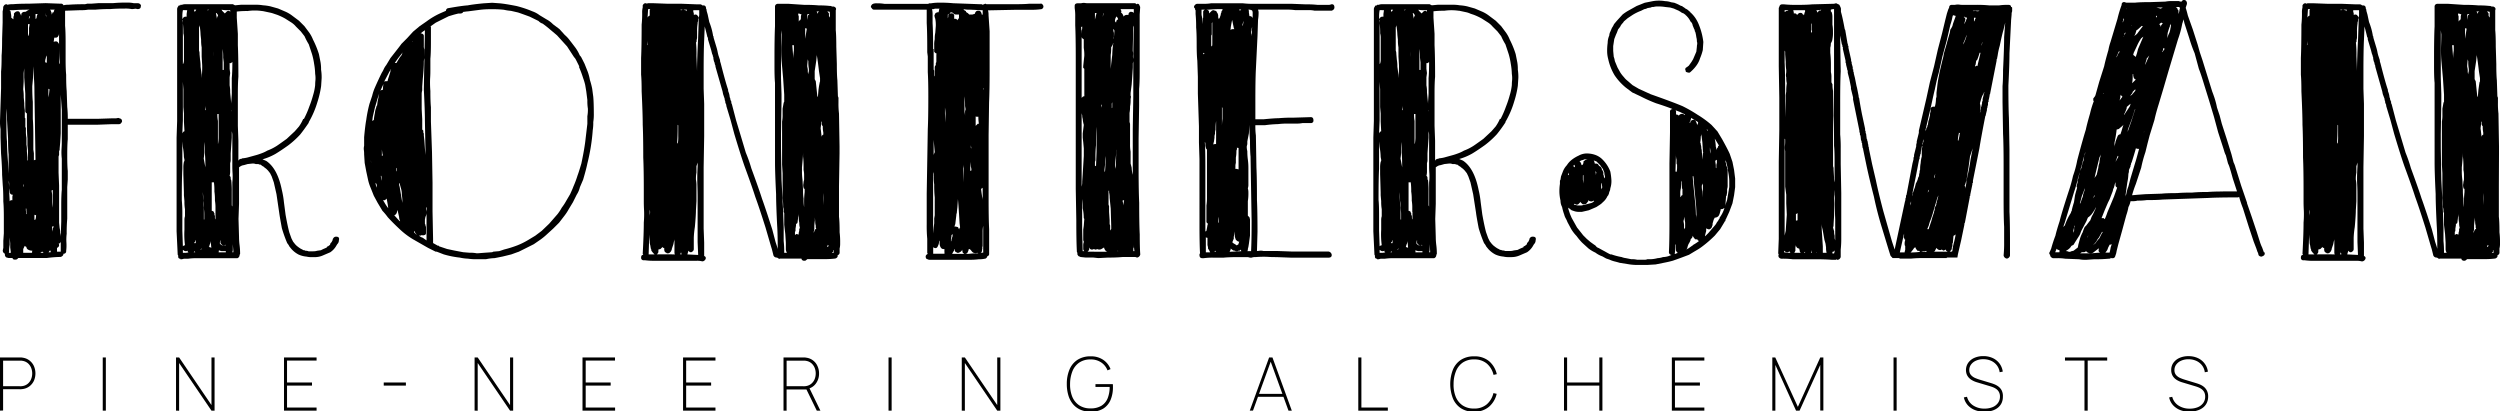
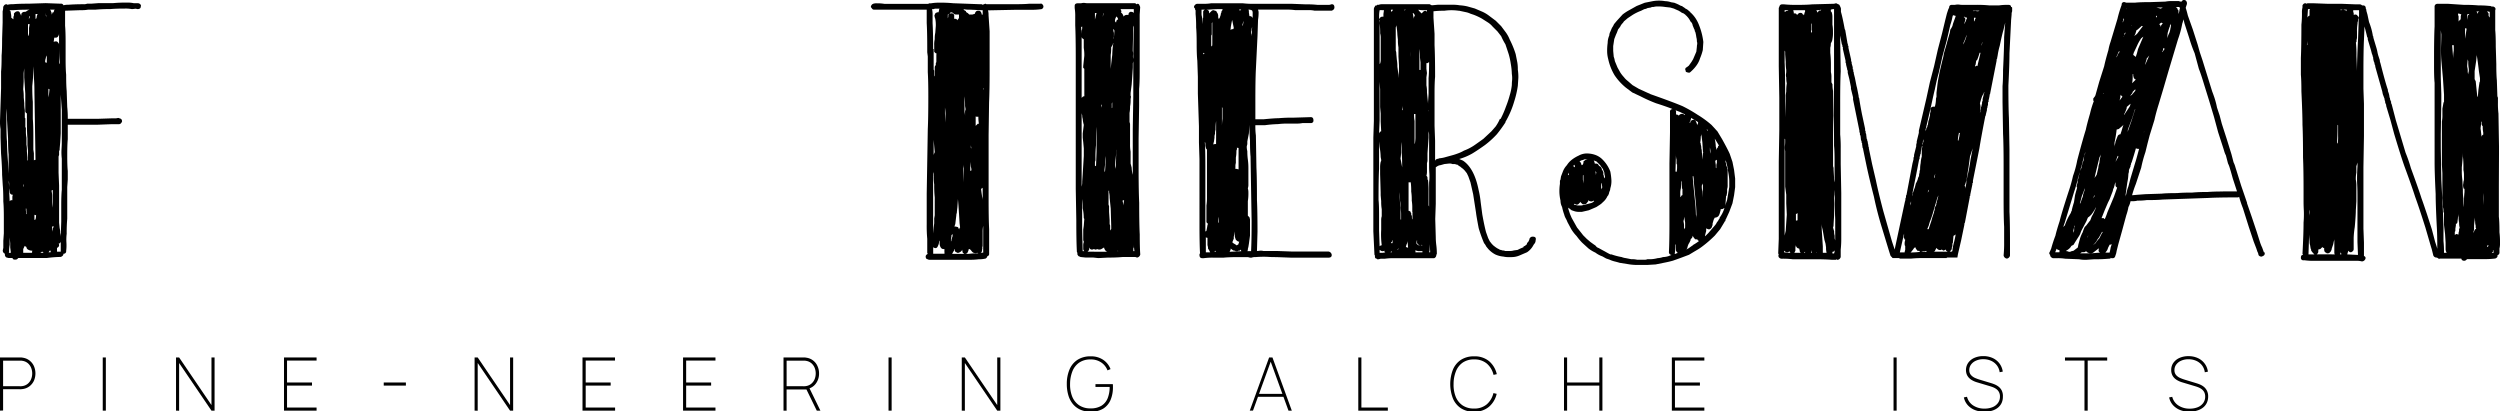
<svg xmlns="http://www.w3.org/2000/svg" id="Layer_1" data-name="Layer 1" viewBox="0 0 1184.54 194.84">
  <title>Frontiersmen - logo left align-05</title>
  <path d="M63.46,1.53h2a1.49,1.49,0,0,1,1,.51.83.83,0,0,1,.25,1c0,.85-.51,1.27-1.53,1.27H65a2.12,2.12,0,0,0-1.28-.12,8.44,8.44,0,0,1-1.27.12,15.89,15.89,0,0,0-3.31-.25c-3.06,0-5.36.09-6.88.25a67.77,67.77,0,0,0-6.89.26H41.8a17.05,17.05,0,0,1-3.57.25l-7.14.26h-.25v7.13c.16,1.7.25,4.25.25,7.65v7.9q0,5.1.26,7.64c0,3.41.08,5.95.25,7.65l.26,7.65a46,46,0,0,1,.25,5.6h14L53,56.07h1.78a5.06,5.06,0,0,0,.9-.13,1,1,0,0,1,.89.13,1.49,1.49,0,0,1,1,.51,1.54,1.54,0,0,1,.25,1c-.34.85-.85,1.27-1.53,1.27H52.75l-6.88.26H32.11V66q-.25,2.55-.25,7.64T32.11,81v4.08l-.25,3.57v15a70.92,70.92,0,0,0-.26,7.13,22.28,22.28,0,0,0-.13,4.08,22.27,22.27,0,0,1-.12,4.08,1.13,1.13,0,0,1-1.28,1.27c0,.68-.42,1.19-1.27,1.53a55.79,55.79,0,0,0-6.63.51H8.67l-.51.51a1.5,1.5,0,0,1-1,.25,1.46,1.46,0,0,1-1-.25l-.26-.51H4.08l-1-.25a1.51,1.51,0,0,1-.77-1.28v-.51a1.63,1.63,0,0,1-1-1.53l.26-1.27v-3.32l.25-3.56v-7.39q0-5.1-.25-7.65c0-3.4-.09-5.94-.26-7.65L1,82.83q0-3.57-.51-10.2L.25,65V61.17A21.28,21.28,0,0,1,0,57.34L.51,41.8V33.9q.26-2.55.25-7.65Q1,23.7,1,18.35l.25-7.65V5.35a6.57,6.57,0,0,0,.26-2v.26a1.05,1.05,0,0,1,.25-.77A1.5,1.5,0,0,1,3.06,2l.51.25A8.08,8.08,0,0,1,5.86,2h.26q2.53-.25,7.64-.26l7.9-.25,6.88.25h.26a1.17,1.17,0,0,1,1.27.77,7.74,7.74,0,0,1,2.3-.26C33.9,2.13,36.27,2,39.5,2a4.25,4.25,0,0,0,1.79-.26h2l3.31-.25h6.88a67.54,67.54,0,0,1,6.88-.26A13.53,13.53,0,0,1,63.46,1.53ZM3.31,67c0,2.38.17,5.77.51,10.19l.26,5.1V73.14c-.17-1.69-.26-4.16-.26-7.39l-.51-9.17a38.72,38.72,0,0,0-.25-5.1v7.9Q3.06,64.48,3.31,67ZM5.86,93.79v-.26a2.81,2.81,0,0,1,.26-1.27H5.86A1.23,1.23,0,0,1,5,91.88a1.21,1.21,0,0,1-.38-.9L4.33,89.2V87.42a4.42,4.42,0,0,0-.25-1.79A28.2,28.2,0,0,1,4.33,90l.26,5.36.51-.51h.76Zm-.76,26v-.51l-.26-2v-2l-.25-2.8V116a16.8,16.8,0,0,0-.26,3.57l-.25.25h1ZM9.94,7.65l.25-1.28a1.71,1.71,0,0,1,1.53-.76H12l.51-.26.76-.51L14,4.59q-5.1,0-7.65.25H4.59c0,.17.08.26.25.26a1.47,1.47,0,0,1,.26,1,8.08,8.08,0,0,1,.25,2.29l1,.76V7.9a1,1,0,0,0,.26-.76V6.37l.51-.51a1.7,1.7,0,0,1,1.27-.51,1,1,0,0,1,.76.26.74.74,0,0,1,.26.51l.51,1Zm2.8,64L13,74.67V76h.25V71.36L13,68.81V65.5q-.25-2.55-.26-8.16V53.77c-.51-.33-.76-.67-.76-1V44.34l-.51-7.64V32.37l-.26,2.29v4.08L11,42.31a21.16,21.16,0,0,1,.25,3.82l.26,2.8a17.6,17.6,0,0,0,.25,3.32v3.56l.26.26V60.4h.25v1.53a15,15,0,0,0,.26,3.31v3.32A13.61,13.61,0,0,1,12.74,71.61ZM11,87.92l.25.77A3.56,3.56,0,0,0,11,87.16Zm1,31.86h3.31a.42.42,0,0,1-.13-.51,1.07,1.07,0,0,0,.13-.51h-.51a3.91,3.91,0,0,1-1.53-.51,1.49,1.49,0,0,1-.76-1.27c-.17,0-.43-.17-.77-.51L11,118v1.78Zm.51-18.35h.25a9,9,0,0,1-.25-2.55c-.17,0-.26-.08-.26-.25v1Zm1.53-90h-.77v5.35l.26.26v-.26A4.55,4.55,0,0,0,13.76,15V13.25Zm0-2.8v-1h-.26v.76l-.25.26ZM15.8,70.85l.26,1.78V76a1,1,0,0,1,.76-.26l-.25-15.8-.26-16.06c0-3-.09-5.35-.25-6.88v-5.6L15.55,38l-.26,2.81q0,4.84.26,7.39v8.15c.16,1.87.25,4.59.25,8.16Zm.51,33.39.51-.26a7.67,7.67,0,0,0,.26-2.29c0,.17-.18.25-.51.25l-.26-.25Zm.77-95.32.25-.51a4.09,4.09,0,0,1,.51-1.78h-1V8.92Zm2.29,110.86h1.27l-.25-.25-.26-.26h-.25l-.77.51ZM21.66,6.88V6.63l-.25-.26a1.05,1.05,0,0,1,.25.77,3.54,3.54,0,0,1,.26,1.53V7.39Zm.51,21.66V26.25l-.25.51-.26.76v.26a3.56,3.56,0,0,0-.25,1.53v.25a1,1,0,0,1,.76.26Zm1.28,13.77-.51-.26v2.8l.25,1.28V44.85ZM24,119.53v-.77h-.51c0,.17-.17.43-.51.77ZM26,4.59H23.7a1.47,1.47,0,0,1,.51,1,1.47,1.47,0,0,1,.26,1v.25l.25-.25c0-.51.17-.77.51-.77h.26C25.49,5.18,25.65,4.76,26,4.59ZM24.47,90.22v.51a9.38,9.38,0,0,1,.25,2.55v5.09A19,19,0,0,0,25,94.81V90Zm1,17.33v-.26h-.77v3.06a3.42,3.42,0,0,1,.26-1.53v-.25A1.43,1.43,0,0,1,25.49,107.55Zm0-87.93v.26a1.44,1.44,0,0,1,1-.26,1,1,0,0,1,1,.51,1.49,1.49,0,0,1,.51,1V15.8a2.41,2.41,0,0,1-.76,1.78l-.51.26h-1Zm3.31,99.65v-4.84c0,.34-.26.68-.77,1h-.25a1,1,0,0,1,.25.76c0,.51-.34.94-1,1.28v1.78H28.8Zm.51-59.38V52.25l-.51-7.4V63.2l-.26,4.34-.25,2.8A2,2,0,0,1,28,71.61V73.4l-.25.76v7.65L28,87.92v17.59l.26,2.55a7.73,7.73,0,0,1,.25,2.29,6.61,6.61,0,0,1,.26,2l.25-7.39V97.61q0-5.1.26-7.65V75.18a26.68,26.68,0,0,1-.13-4.46c.08-1.27.13-2.33.13-3.18Zm-1-29.31V29.05Q28,26.52,28,21.41v8.66C28.2,30.07,28.29,30.24,28.29,30.58Z" />
-   <path d="M159.28,112.14c1.19,0,1.62.59,1.28,1.78a2.44,2.44,0,0,1-.77,1.78L159,117a9.11,9.11,0,0,1-2.55,2.55l-1.78.76-1.79.77a9.58,9.58,0,0,1-3.82.76h-1a10.28,10.28,0,0,1-2.8-.25,11.55,11.55,0,0,1-3.83-1,11.81,11.81,0,0,1-3.05-2.3c-.18-.17-.6-.67-1.28-1.53a6.31,6.31,0,0,0-1-1.53,64.09,64.09,0,0,1-2.55-7.13q-1-5.36-1.27-7.39L131,92l-1.27-5.6-1-2.81-.76-1.53-1-1.27-.77-.77-1-.76c-.34-.34-.59-.51-.76-.51l-1-.76a1.47,1.47,0,0,1-1-.26h-1.27a3.62,3.62,0,0,0-1.53-.25l-2.3.25-1.78.51a3.91,3.91,0,0,0-1.53.51l-.77.51V96.59l-.25,7.14.25,8.66a30.78,30.78,0,0,0,.26,3.82,33,33,0,0,1,.25,4.08l-.25.51a1.63,1.63,0,0,1-1,1.53H93.53a29.45,29.45,0,0,0-4.33.25h-2l-1,.26h-.76v-.26a.89.89,0,0,1-1-1v-.51a1.05,1.05,0,0,1-.26-.77l-.51-10.7V65.24l.26-7.9V4.59a2,2,0,0,1,.51-1.53c0-.34.33-.51,1-.51V2.29h.76A3.72,3.72,0,0,1,87.67,2h22.68l1,.51,2.8-.26h6.89a19.12,19.12,0,0,1,3.56.26,21.49,21.49,0,0,1,3.57.51l3.57,1,3.57,1.53a15.87,15.87,0,0,1,3.31,2l3.06,2.29,2.55,2.55,2.29,3.06a15.44,15.44,0,0,1,1.78,3.31,42.82,42.82,0,0,1,2.81,6.88l.76,3.82a19.24,19.24,0,0,1,.26,3.57A22.22,22.22,0,0,1,152.4,37l-.25,3.83a45.08,45.08,0,0,1-1.79,7.64,43.17,43.17,0,0,1-4.07,9.43v.26c-1.37,2-2.72,3.91-4.08,5.6a41.87,41.87,0,0,1-5.61,5.1q-3.57,2.55-6.12,4.08a27.64,27.64,0,0,1-6.11,2.55l1.78.76q5.35,3.57,7.39,13.76a43.6,43.6,0,0,1,1,5.87l.77,5.86c.67,3.74,1.27,6.54,1.78,8.41l1,2.8.77,1.53,1,1.27.77.77,1,.76.76.51,1,.51a.87.87,0,0,0,.64.26.87.87,0,0,1,.64.25,3.6,3.6,0,0,1,1.53.26h2.29a5.61,5.61,0,0,0,1.78-.26l1.79-.25,1-.51,1.78-.77a.45.45,0,0,1,.51-.51l1-.76.25-.77.51-.51.51-1a1.05,1.05,0,0,1,.26-.77A1.49,1.49,0,0,1,159.28,112.14ZM86.14,94.81a70.92,70.92,0,0,1,.26,7.13v7.39l.25,7.39a1.47,1.47,0,0,1,1-.51,39.63,39.63,0,0,1-.26-7.39v-4.58a5.68,5.68,0,0,1,.26-1.79V99.14a21,21,0,0,1-.26-3.82l-.25-2.81V91.24l-.26-8.67V79.51a12.07,12.07,0,0,1,.26-2.8l.25-.51v-.51l-.25-1.27a31,31,0,0,0-.51-4.84L86.4,67V80Q86.13,84.87,86.14,94.81Zm1.53-90h-1A13.65,13.65,0,0,0,86.4,7.9V9.17c.33-.84.84-1.27,1.52-1.27h.51V6.63l.26-1.79Zm-.77,11A36.07,36.07,0,0,0,86.65,11V9.68l-.25-.25a7,7,0,0,1,.25,2V30.33l.25-.26a5.61,5.61,0,0,0,.26-1.78V18.09A7.71,7.71,0,0,0,86.9,15.8Zm-.25,33.64v7.39L86.4,63.2c.33-.67.67-1,1-1l-.25-4.58V53.77l-.26-3.05V42.31l-.25-3.57Zm0,70.34h.76a6.65,6.65,0,0,0,2-.25c-.34,0-.51-.26-.51-.77a1.57,1.57,0,0,1-2-.25c-.17,0-.25-.09-.25-.26Zm5.61-.76-.51.51h.76ZM93,4.59H92a1.47,1.47,0,0,0,.26,1l.25-.26Zm-.25,110.6v-1.52l-.26.5c0,.35-.09.51-.25.51l-.26.51Zm1.78-89.7.26,2.8a18.36,18.36,0,0,1,.25,3.31l.51,3.82V37a53.69,53.69,0,0,0,.25-6.11l-.25-4.08V22.43a19.17,19.17,0,0,1-.26-3.57l-.25-2.29A30.68,30.68,0,0,0,94.55,12v-.51A3.72,3.72,0,0,1,94.3,13V24A3.72,3.72,0,0,1,94.55,25.49Zm1,92.51h.25l-.25-.26c0,.17-.17.26-.51.26v.25Zm1.27-14v-2a19.4,19.4,0,0,0-.25-3.57,15.06,15.06,0,0,0-.26-3.31A23.23,23.23,0,0,0,96.08,91l.25,5.1.26,3.31V104Zm-.25-28.8.76,4.08a68.19,68.19,0,0,0-.25-6.88v-5.1a25.82,25.82,0,0,0-.26,4.08,19.32,19.32,0,0,1-.25,3.57Zm1-25.48v-.26a7.74,7.74,0,0,1-.26,2.3v.51l.26-.26V49.7Zm.76-45.11.26.51V4.84l.51-.25Zm1.79,112.64-.26-3.06a4.13,4.13,0,0,1-.51,1.79l-.25,1h-.26l1,.25.26.26Zm2-16.82V98.63a19.17,19.17,0,0,0-.26-3.57,26.37,26.37,0,0,0-.25-4.33,30.19,30.19,0,0,0-.26-4.59v.26h-1V99.9a1.47,1.47,0,0,1,1,.51c0,.34.09.51.26.51v.77a2.08,2.08,0,0,1,.25,1.27,1.42,1.42,0,0,0,.26,1v-3.57Zm-.77-71.36V27.52a14.24,14.24,0,0,0-.25-3.05A31.72,31.72,0,0,1,101.43,29.05Zm2-21.91-.76-1h-.26l.51,2.8V8.41Zm-.25,60.91h.25a19.17,19.17,0,0,0,.26-3.57V54H103a14.4,14.4,0,0,0,.26,3.31V68.05Zm.51,51.48H107V119h-2l-1-.26-.25-.25Zm2.54-3.32H107l-.26-.25-.51.25c-.68,0-1.1-.16-1.27-.51l-.51-.51v-1.52a4.33,4.33,0,0,0-.26,1.78l.26.25.76.51h1ZM107.55,5.35c.68-.34,1.18-.25,1.53.26V4.84H107.8a12.1,12.1,0,0,1-2.8-.25l.25.51,1.28,1.27.51-.51ZM106,29.56l-.26-2.29a23.23,23.23,0,0,0-.25-4.08v9.94H106V29.56Zm4.08,0v-.25l-.51.51a.53.53,0,0,0-.39.13c-.08.08-.21,0-.38-.13v2.8l.26,2-.26,2v3.82a15.13,15.13,0,0,1,.26,3.31l.51,5.36v-.77l.25-3.82V37C110,35.26,110.1,32.79,110.1,29.56Zm-.51,55.82a43.22,43.22,0,0,1,.25,5.35v6.62a1.07,1.07,0,0,1,.26.77V86.4a24.37,24.37,0,0,0,.12-4.21c-.08-1.27-.12-2.33-.12-3.19V64.22a6.66,6.66,0,0,0-.26-2v3.06l-.51,7.39v2.81a4.55,4.55,0,0,1-.25,1.78V81a7.74,7.74,0,0,1-.26,2.3l.26.25a1.54,1.54,0,0,1,.25,1A1.05,1.05,0,0,0,109.59,85.38Zm0-33.13v.25l.25.25Zm1,67.28V119l-.26-3.32v2.55a3,3,0,0,1-.25,1.28ZM118,74.42l2.8-.77a27.42,27.42,0,0,0,2.8-.89,16.88,16.88,0,0,0,3.06-1.4,22.35,22.35,0,0,0,4.08-2q.51-.25,5.1-3.57l3.82-3.57,2-2.29a19.13,19.13,0,0,0,2-3.57H144a43.55,43.55,0,0,0,2.55-5.86,48.25,48.25,0,0,0,1.78-5.35,24.58,24.58,0,0,0,1-4.84,22.13,22.13,0,0,1,.13-2.3,12.63,12.63,0,0,0-.13-3,31.27,31.27,0,0,0-.51-4.85,32,32,0,0,0-1-4.58l-.76-2.3-.76-2.29a30.31,30.31,0,0,1-2-3.82l-1.79-2.3-2.29-2.29a9.9,9.9,0,0,0-2.29-2l-2.81-1.78a28.09,28.09,0,0,0-3.82-1.79l-1.53-.51a11,11,0,0,0-1.78-.51l-3.57-.76h-.26a23.32,23.32,0,0,0-6.88,0,38.45,38.45,0,0,0-5.09.25V8.41l.51,7.65v5.35q.24,5.1.25,15-.25,2.82-.25,7.9v15.3l.25,7.13V76c.17,0,.25-.09.25-.26a1.74,1.74,0,0,1,1.28-.51,1,1,0,0,1,.76-.25A14.09,14.09,0,0,0,118,74.42Z" />
-   <path d="M280.59,42.05l.51,3.82q.25,2.82.26,7.9a22.91,22.91,0,0,1-.26,4.08,21.08,21.08,0,0,1-.25,3.82,90.44,90.44,0,0,1-2.55,15.81c-.34,1.7-1,4.24-2,7.64l-1.53,3.57a11.33,11.33,0,0,1-1.53,3.57l-1.78,3.57-2,3.31a23.06,23.06,0,0,1-2,3.06l-2.55,3.31-2.8,2.8-2.8,2.55a32.2,32.2,0,0,1-3.06,2.55l-3.32,2.29-3.56,1.79-3.57,1.78c-.51.17-1.7.6-3.57,1.28l-4.08,1-3.82.76a21.94,21.94,0,0,0-4.08.51H225.8a24.67,24.67,0,0,1-4.08-.26,21.21,21.21,0,0,1-3.82-.5,43.41,43.41,0,0,1-7.65-1.53l-3.31-1.28h-.51l-3.57-1.78-7.13-4.08a35.39,35.39,0,0,1-6.12-4.59c-2-1.86-4-3.82-5.86-5.86a29.82,29.82,0,0,0-2.55-3.06l-2.29-3.82-1.79-3.31-1.53-3.83a20.74,20.74,0,0,1-1.27-4.07l-.77-3.57-.76-4.08-.26-4.08c0-.51,0-1.18-.12-2a4.93,4.93,0,0,1,.12-2V65q.51-5.61,1-8.16a60.76,60.76,0,0,1,1.53-7.64l1.28-3.83a23.55,23.55,0,0,1,1.27-3.82c1.19-2.71,2.3-5.1,3.31-7.13a10.52,10.52,0,0,0,.9-1.66A9.3,9.3,0,0,1,183,30.84l2-3.32q5.61-7.12,5.1-6.62l2.8-2.81L195.73,15l3.05-2.55,3.32-2.3A35.14,35.14,0,0,1,209,6.12l2.29-1a1.23,1.23,0,0,1,.38-.89,1.22,1.22,0,0,1,.9-.39c3.73-.67,6.62-1.1,8.66-1.27h.26q2.53-.51,7.64-1l4.08-.26,3.57.26c1.87.17,4.5.6,7.9,1.27a51.08,51.08,0,0,1,7.64,2.55,12.12,12.12,0,0,1,3.32,1.79l3.31,2a12,12,0,0,1,3.06,2.3l3.06,2.29,2.55,2.81a14.89,14.89,0,0,1,2.54,2.8c.17.17,1,1.27,2.55,3.31a19.13,19.13,0,0,1,2,3.57,4.27,4.27,0,0,1,.77,1q.24.51.51,1l1,2,1.52,3.82a23.52,23.52,0,0,1,1,3.82A35.28,35.28,0,0,1,280.59,42.05ZM175.85,77.73v-.51a2.81,2.81,0,0,0-.26-1.27A4.33,4.33,0,0,1,175.85,77.73Zm3.06-29.56.76-3.83-.76,2.3L177.63,51l-1,4.33-.25,2,.76-.51a22.36,22.36,0,0,1,.51-3.31,8.07,8.07,0,0,1,.51-2.29l.26-1,.25-.26Zm-.77,39.75.51,1-.25-1.78-.26-.25-.25-.26Zm2.3-45.36-.26.51a1.72,1.72,0,0,1,1.27-.51,12,12,0,0,1,.26-2.8C181,41.29,180.6,42.22,180.44,42.56Zm.25,40.78h-.25a8,8,0,0,0,.5,2.29Zm.25-12.49v3.06l.26-.26h.25l-.25-.76Zm.51,24,.51.76a23.06,23.06,0,0,0,2,3.06l-.25-1.79-.51-2.8-.51.51A1.16,1.16,0,0,1,181.45,94.81Zm3.83-61.93v-.26l-.77,1.28L182,38.74a1.47,1.47,0,0,1,1-.26h.51a1,1,0,0,0,.26-.76l.51-1.53L185,33.9A1.47,1.47,0,0,1,185.28,32.88Zm4.07,71.87h.26a4.53,4.53,0,0,1-.51-2l-.76-3.32-.26,1a2.08,2.08,0,0,1-.76,1.28l-.51.25Zm0-77.48,1-1.27a4.48,4.48,0,0,1,.51-1.28l-1,1.28a39.44,39.44,0,0,0-2.8,3.82h.77Zm-1.52,52.24v1.28a1.07,1.07,0,0,1,.25.76V79.77Zm2.8,16.57v-.76a13.53,13.53,0,0,0-.26-3.06,9,9,0,0,0-.25-2.55l-.77-2.8-.25-.26a4.34,4.34,0,0,0,.25,1.78Zm4.84-76.46v-.25l-.25.25Zm.77,90.48.76.76.51.26-.76-.77-.26-1A1.05,1.05,0,0,0,196.24,110.1Zm5.86-9.18v-2.8l-.26.25v.77a4.33,4.33,0,0,1,.26,1.78,4.13,4.13,0,0,1-.51,1.79l-.26,1.27v2l.26.51v.25l.25.77v2.8a1.05,1.05,0,0,1-.25.77.73.73,0,0,1-.51.25,1.66,1.66,0,0,1-1.28,0,1,1,0,0,1-.76.26h-.51a4,4,0,0,0,.64.51,4.82,4.82,0,0,0,1.14.51l1.79,1.27v-13Zm-1.53-86.14-1.28,1a1.74,1.74,0,0,1,1.28.51,1.05,1.05,0,0,1,.25.77v4.58a4.38,4.38,0,0,0,.26,1.79V27l.25-12.48v-.26C201,14.61,200.74,14.78,200.57,14.78Zm0,47.66a1,1,0,0,0,.25.76v1l.26,2.3.25,3.82.26,3.06v-2l-.26-14.27q0-4.59-.51-14.78l.26-14.79a6.61,6.61,0,0,0-.26,2c0,1.87-.17,4.51-.51,7.9L200.06,41v1.79a6.59,6.59,0,0,0-.26,2v6.89l.26,4.84v4.84l.51.51Zm77.73-3.82V55.05a17,17,0,0,0,.25-3.57,23.23,23.23,0,0,1-.25-4.08l-.51-4.07-.51-3.06a27.12,27.12,0,0,0-1-3.32,50.94,50.94,0,0,0-2-5.35h.26l-.26-.51-1-2-.51-1a4.34,4.34,0,0,0-.76-1l-3.31-5.09L264,16.82c-.17-.17-1.79-1.53-4.84-4.08l-2-1.53a4.36,4.36,0,0,1-2-1.27L251,7.9q-4.84-1.78-5.61-2l-3.31-.76a22.17,22.17,0,0,1-3.31-.51,46.59,46.59,0,0,0-5.86-.26,41,41,0,0,0-5.36.26l-5.86.76h-.25l-2,.26c-.17.51-.68.76-1.53.76h-.77l-2,.51-2.55.77-3.06,1.52-3.06,1.53-2.55,1.79a.23.23,0,0,1,.26.25v7.39q0,5.1-.26,7.65v5.1c0,1.19,0,2.63-.13,4.33a47.83,47.83,0,0,0,.13,5.86q0,5.1.26,7.65V57.6l.51,14.52.25,14.53v13.51l.26,13v2l2.29,1.28H208v.25l3.82,1.28,3.57.76,4.08.77,3.06.25a15.06,15.06,0,0,1,3.31.26h.51l3.31-.26,3.57-.25.51-.26,2.8-.25,2.3-.77a51.26,51.26,0,0,0,6.37-2,34.73,34.73,0,0,0,5.1-2.54l3.31-2,3.06-2.3L260.2,106l2-2.29,2-2.3a23.06,23.06,0,0,0,2-3.06,22.47,22.47,0,0,0,2-3.05L270.14,92q1.28-2.81,1.53-3.57a49.3,49.3,0,0,0,2-5.35c.34-.85.93-2.71,1.79-5.6,1-4.76,1.69-8.67,2-11.73Z" />
-   <path d="M397.83,110.1a36.85,36.85,0,0,1,.25,5.09,9.38,9.38,0,0,1-.25,2.55v2c0,.51-.35.94-1,1.28a.85.85,0,0,1-.26,1,1.45,1.45,0,0,1-1,.5,42,42,0,0,1-5.61.26h-7.39l-1,.76H381a1.2,1.2,0,0,1-1.27-1H369.54c-.17.18-.43.13-.77-.12a1.52,1.52,0,0,0-.76-.38,1.63,1.63,0,0,1-1.53-1l-.77-3.06c-.17-.51-.51-1.62-1-3.32l-2-6.88q-3.06-9.67-4.85-14.52-1.53-4.84-5.09-14.53-1.79-5.1-4.85-15.29l-1.78-6.63-2-6.62a1.54,1.54,0,0,0-.25-1l-.26-.77v-.51l-.25-.51v-.51l-.77-2.29-.25-1.27L339,31.6a1.48,1.48,0,0,0-.25-1l-.26-1.27v.25a8.07,8.07,0,0,1-.51-2.29V27a.84.84,0,0,1-.25-.63.87.87,0,0,0-.26-.64l-.5-2-1.53-5.1v-.76l-.26-.26c-.17-.84-.6-2.54-1.27-5.09l-.26,6.37q-.25,5.1-.25,15.55v7.64l.25,7.14V64.48l-.25,14.78v29.05l.25,6.63v6.37a1,1,0,0,1,.77,1,1.51,1.51,0,0,1-.51,1,1.49,1.49,0,0,1-1,.51h-.26a8.9,8.9,0,0,0-2.55-.26H310.16a30.47,30.47,0,0,1-4.59-.25h-.51a1.13,1.13,0,0,1-1.28-1.27c0-.85.34-1.28,1-1.28l-.25-.51q.51-9.67.51-14.78a46.09,46.09,0,0,0,.13-5.73c-.09-1.62-.13-3-.13-4.21v-5.1q0-10.44-.26-15.8,0-10.44-.25-15.54,0-5.1-.51-15.8c0-3.57-.09-6.2-.26-7.91v-7.9q.25-5.34.26-15.8a47.68,47.68,0,0,0,.25-5.6,8.9,8.9,0,0,1,.26-2.55v-1c.34-.68.76-1,1.27-1a1.1,1.1,0,0,1,.77.25l.25-.25h3.06l6.63.25h6.62l6.63.26h2a1.49,1.49,0,0,1,1,.51h.51c.84,0,1.27.51,1.27,1.53a1.47,1.47,0,0,1,.26,1l.51,1.78.76,3.57a29.75,29.75,0,0,1,1.78,6.37v.26l.26.25v.51l1.53,5.1.25,1,.26,1.27.25,1,.77,2.29a2.86,2.86,0,0,0,.25,1.28l.26,1q2.3,8.93,3.31,11.72a2.66,2.66,0,0,0,.26,1.27,8.38,8.38,0,0,1,.5,2.3l.26.51v.51a1,1,0,0,1,.25.76l.26.26v.25a1.48,1.48,0,0,0,.25,1l2,7.65,2.3,7.64,2.29,7.65A68.36,68.36,0,0,1,356,79.77q3.57,9.69,5.1,14.53.5,1.28,2.54,7.39l2.3,7.13,1.53,5.86c.16.51.34,1,.51,1.53s.34,1.11.51,1.79q0-7.4-.26-11-.51-10.19-.51-15-.51-10.19-.51-15.29V39.25q-.25-2.55-.25-7.9V27.78q0-10.19.25-15.29V3.31a1.47,1.47,0,0,1,.26-1,1.49,1.49,0,0,1,1-.51h5.09l7.65.51a67.54,67.54,0,0,1,6.88.26,40.56,40.56,0,0,1,5.1.25,1.47,1.47,0,0,1,1,.26H395c1,.34,1.36.93,1,1.78v9.43q.25,2.55.26,7.9l.25,8.16c0,3.4.08,6,.26,7.64l.25,7.65a2,2,0,0,1,.26,1.27v1.79a38.45,38.45,0,0,0,.25,5.09l.26,15.55v3.31l-.26,15.55v14.53Q397.83,105,397.83,110.1Zm-91-91V18.6a12.78,12.78,0,0,1-.25,2.81l.25-.26v-2Zm.26-14.78-.26,4.08a1.53,1.53,0,0,1,1-1V4.84l.26-.51h-1Zm.25,116.22h2.81l-.77-.77-.76-1a1.47,1.47,0,0,0-.26-1l-.25-1.53a5.34,5.34,0,0,1-.26-1.78l-.25-3.31v1.27l-.26,7.9Zm.51-21.16v3.06a7.45,7.45,0,0,1,.13-1.27A4.55,4.55,0,0,0,307.86,99.39Zm10.45,21.16h1.53l-.26-.51V112.9a3.56,3.56,0,0,1-.25,1.53l-.25,1.27-.77,2.3a1.07,1.07,0,0,1-.25.76c0,.17-.18.43-.51.77a1.51,1.51,0,0,1-1,.51H316l-.26-.26c-.17,0-.42-.17-.76-.51a2.81,2.81,0,0,1-.26-1.27v-.51c-.51,0-.76-.17-.76-.51l-1,1-1,.25V119a1.47,1.47,0,0,1-.26,1l-.51.51h7.14Zm-6.63-75.7V43.58l.51,3.31L312.7,50v1.53l-.25,3.82v3.06l-.26-5.61Zm7.14,2.81-.25,1.78V47.66Zm2.55,17.07V59.38l-.26-.25q0,5.61-.25,8.41l.25.51v.25A16.8,16.8,0,0,0,321.37,64.73Zm4.08-59.89V4.59h-3.06l.25.25h.26a1.46,1.46,0,0,1,1-.25l.76.25a.45.45,0,0,1,.51.51ZM322.9,120.55v-.26a4.33,4.33,0,0,1-.26-1.78v1.27a1.05,1.05,0,0,0-.25.77ZM324.17,8.67l-.25-1h.51l-.26.51Zm1.53,111.88,5.1.25-.26-6.12V93.53q0-2.55-.12-6.24t.12-8.54V77L330,78.75v3.06a15.21,15.21,0,0,0-.25,3.31,13.65,13.65,0,0,1,.25,3.06v7.14l-.25,4.33q0,2.3-.51,7.9a41.4,41.4,0,0,0-.51,5.1V118c0,.68-.43,1.19-1.27,1.53a1.51,1.51,0,0,1-1.28-.77ZM331.31,7.14V4.84H328.5v.77a2.81,2.81,0,0,1,.26,1.27v.26a1.28,1.28,0,0,1,1.53,0l.76,1a1.43,1.43,0,0,1-.25,1,3.48,3.48,0,0,1-.26,1.53v.51a21.36,21.36,0,0,0-.25,3.83v3.05a5.68,5.68,0,0,0-.26,1.79l-.25.25A57.33,57.33,0,0,1,330,26.5l.26,7.14q0-5.1.51-15.29l.25-7.39A21,21,0,0,1,331.31,7.14Zm40.27,112.64h1.27a3.91,3.91,0,0,1-.51-1.53v-3.31l-.26-4.08-.5-4.33v-5.61a1.42,1.42,0,0,1-.26-1,4.55,4.55,0,0,0-.25-1.78,27.87,27.87,0,0,0-.26-4.33V82.06L370.56,78V57.6a16,16,0,0,0,.25-3.32v-2.8l.51-2.8.26-.51V44.85l-.51-7.64-.77-8.67a71,71,0,0,1-.13-7.13c.09-2,.13-3.74.13-5.1l-.25-2V37l.25,7.65v3.31l-.25,15.55v6.62l.25,15,.77,15.29.25,7.39v6.37A47.72,47.72,0,0,1,371.58,119.78ZM376.16,24V21.41h-.76l.51,6.37A21.16,21.16,0,0,1,376.16,24Zm2.81,84.1v-.26a7.35,7.35,0,0,1-.26-2.29,10.76,10.76,0,0,1-.25-2.55,8.9,8.9,0,0,1-.26-2.55v1a16,16,0,0,1-.25,3.32c0,.85-.26,1.27-.77,1.27v.76l-.25,1.53v.77a1,1,0,0,1-.26.76v1.53c.34-.34.6-.51.77-.51l1,.26v-.77l.25-1v-.51A1,1,0,0,1,379,108.06Zm.51-100.41.25-1h-.51l-.51-.26h-.51a2.86,2.86,0,0,0,.26,1.28v2.54l.25-.51.51-.25.26-.76v-1Zm0,108.05V116l-.26.25ZM381.26,91V89.45a.45.45,0,0,1-.51-.51,3.8,3.8,0,0,1-.13-1.65,5.55,5.55,0,0,0,.13-1.15,3.56,3.56,0,0,0,.25-1.53V83.34a12.2,12.2,0,0,0-.25-2.81V79a38,38,0,0,0-.25-4.84v-2c0,1.37-.18,3.74-.51,7.14v1.53a28.11,28.11,0,0,0,.25,4.33l.26,5.1a21.16,21.16,0,0,0,.25,3.82,23.23,23.23,0,0,0,.25,4.08V96.33A41,41,0,0,1,381.26,91Zm.25-72.63.77-4.84a1.05,1.05,0,0,1-.77-.26v5.1ZM383,7.14l.51-.51h-.25a1.05,1.05,0,0,0-.77.25V9.43l.26-1.53A1,1,0,0,1,383,7.14Zm.26,26.5v-1a16.8,16.8,0,0,1-.26-3.57l-.25-1-.26,2.81v.76a6.61,6.61,0,0,1,.26,2,3.56,3.56,0,0,0,.25,1.53v-.51Zm2-15v-1l-.26-2,.51.25v1Zm1,90,.51-.26-.26-.51v-1a6.58,6.58,0,0,1-.25-2L386.1,103v1.53a19.32,19.32,0,0,0-.25,3.57,3.54,3.54,0,0,1-.26,1.53v.76A6.21,6.21,0,0,1,386.36,108.57Zm2.29-70.09V37l-.51-3.31q-.51-4.59-1-7.39v-.51l-.25,2.8-.77,5.1v3.82l.51,1,.77,7.39.25-.25.26-3.06.25-1.78L388.4,39Zm-1-33.13h-.76a.23.23,0,0,1,.25.26,1,1,0,0,1,.26.76c.16,0,.25-.17.25-.51.34-.34.59-.51.77-.51Zm1.28,55.31.51,4.33a1.18,1.18,0,0,1,.76-1.28v-1a13.37,13.37,0,0,1-.26-3,1.45,1.45,0,0,1-.5-1v-1l-.26-.26v1.28Zm.76,6.62a3,3,0,0,0-.25-1.27A3,3,0,0,1,389.67,67.28Zm.51-61.67-.26-.26h.26Zm.25,91.49V95.57a26,26,0,0,0-.25-4.08Zm2.81-91V5.61L392,5.35l.77,1V7.65c.17,0,.25.17.25.51h.26Zm-.77,110.35.26-.26-.51-.25a1.47,1.47,0,0,1-.26,1h.26C392.39,117,392.47,116.81,392.47,116.47Zm2.55,3.06v-1h-.25v.76l-.51.51H395Z" />
  <path d="M487.53,1.78h5.35a.85.85,0,0,1,1,.26,1.47,1.47,0,0,1,.51,1A1.19,1.19,0,0,1,494,4a1.19,1.19,0,0,1-.89.38,32.55,32.55,0,0,1-4.84.26h-6.88l-12.49.25h-.77a7.74,7.74,0,0,1,.26,2.3l.51,7.64v18.1c0,7-.09,12.15-.26,15.54L468.42,64V94.3q0,9.42.25,14.27v11.72a1.1,1.1,0,0,1-.25.77.73.73,0,0,1-.51.25c-.34.85-.77,1.27-1.28,1.27a11.49,11.49,0,0,1-2.8.26,32.88,32.88,0,0,1-4.84.25H440.38a1,1,0,0,1-.76-.25.88.88,0,0,1-.77-.38,1.57,1.57,0,0,1-.25-.89c0-.51.34-.94,1-1.28a1,1,0,0,1-.26-.76v-6.37a68.42,68.42,0,0,1-.25-6.89V91.75l.25-15,.26-15.54q.25-5.1.25-15.55,0-7.65-.25-11.47V26.76l-.26-2V22.94q0-7.9-.25-12V4.59H414.39a1.47,1.47,0,0,1-1-.26l-.77-1a1.7,1.7,0,0,1,.39-1,1.12,1.12,0,0,1,.89-.51h-.26a4.61,4.61,0,0,1,1.79-.25,20.33,20.33,0,0,1,3.57.25h20.89l.26-.25h1A21,21,0,0,1,445,1.27a59.83,59.83,0,0,1,6.63.26L464.34,2h.76l.51.25,1.28-.51.51.26h9.94C481.75,2,485.15,2,487.53,1.78ZM439.87,123.09l-.25-.25Zm2-118.76h-.25a12.2,12.2,0,0,1,.25,2.81V11q.25,3.82.26,11.47v.76h.25v9.43a1.05,1.05,0,0,0,.26.77v2.8a1.08,1.08,0,0,0,.25-.77V31.86a1.47,1.47,0,0,1,.51-1v-1a1,1,0,0,0,.26-.77V26c0-.34.08-.51.25-.51a2.69,2.69,0,0,1-1.27-1V21.41a10.36,10.36,0,0,1,.25-2.81,13.49,13.49,0,0,1,.26-3.05l.25-3.32a15.89,15.89,0,0,0-.25-3.31l-.26-.76a1.07,1.07,0,0,0-.13-.51.42.42,0,0,1,.13-.51,1.47,1.47,0,0,1,.51-1c.68-.34,1.1-.43,1.28-.26l.25-1a1,1,0,0,1,.26-.76h-2.3A1.48,1.48,0,0,1,441.91,4.33Zm.51,79v-1a3.56,3.56,0,0,1-.25-1.53v29.82l.25-2.81.26-2v-2.29l.25-1.53V93.53a53.93,53.93,0,0,1-.25-6.11A23,23,0,0,1,442.42,83.34Zm5.1,36.19V118H447c-.68,0-1.19-.42-1.53-1.28a3.53,3.53,0,0,1-.25-1.53v-1.27l-.26.51a4.53,4.53,0,0,1-.51,2c-.34,1-.93,1.36-1.78,1l-.51-.26v3.06h5.35v-.76Zm-4.84-46.9.25-.51-.51-5.86v7.9A2.64,2.64,0,0,1,442.68,72.63Zm4.84-5.6V65.24h.25V67ZM448,56.58V54.79a21,21,0,0,0-.26-3.82v2.8l.26,4.34ZM449.3,7.39a.84.84,0,0,1,.39-.76,1.55,1.55,0,0,1,.89-.26,1.25,1.25,0,0,1,1.53.77V8.92h.51a1,1,0,0,1,1,.76c0-.16.16-.42.51-.76l.25-.51V6.88h-1.27a1.46,1.46,0,0,1-1-.25l-1-.77h-.77l-.25.51-1,.51V8.67A2.86,2.86,0,0,0,449.3,7.39Zm1.28,105.77v1.27a1.48,1.48,0,0,0,.25-1l.51-1.53v-1l-.51.51A5.69,5.69,0,0,1,450.58,113.16Zm8.15,7.13H459a30.47,30.47,0,0,1,4.59-.25l-.51-.26a3.19,3.19,0,0,1-1.79,0,2.47,2.47,0,0,1-.89-.76,8.31,8.31,0,0,0-.64-.77.22.22,0,0,1-.25-.25H459a3.91,3.91,0,0,1-.51,1.53c-.17.51-.68.76-1.53.76l-.77-.51-.25-1v-.51a2.33,2.33,0,0,1-1.27,1.28,1.5,1.5,0,0,1-1,.25l-1-.51-.26-.51V118c-.17,0-.25.17-.25.51l-.77,1.27-.25.51h7.64Zm-4.07-14.53-.26-4.33-.25-3.82-.26-3.31-.25,3.82-.26,2.29v.26l-.25,1v.25l-.51,4.33a2,2,0,0,0-.26,1.28l.51-.26.51.26a.68.68,0,0,1,.77.76c.16,0,.25.17.25.51l.26-.76.25-.26ZM463.32,5.1h.26a1.18,1.18,0,0,1,1.27.76,1.48,1.48,0,0,1,.25,1c.34,0,.51.09.51.26V4.84h-.51l-5.35-.25a15.06,15.06,0,0,1-3.31-.26l.76.77a.45.45,0,0,1,.51.51c.34.34.6.51.77.51l.76.76h1.53l.77-.25h.25l.26-.51c0-.17.16-.43.51-.77A1,1,0,0,1,463.32,5.1Zm-6.88,74.67v.76l.25,5.87V77.22A9,9,0,0,1,456.44,79.77ZM457,47.91V53a10.33,10.33,0,0,1,.25,2.8V52.75l.26-1-.26-1.53a30.47,30.47,0,0,0-.25-4.59ZM459.75,81l.51-.25A4.65,4.65,0,0,0,460,79l-.26-2.29V81ZM460,68.81v1.27l.25.26Zm3.31-10.19h.51a17.53,17.53,0,0,1-.25-3.32h-.77c-.34,0-.51-.08-.51-.25v4.59l.26-.26Zm2.55,54.79V107a13.53,13.53,0,0,0-.26,3.06v6.62c0,.17-.08.26-.25.26q.25.76,0,1a3.54,3.54,0,0,1-.26,1.53l-.51.51a2,2,0,0,1,1.28-.26Zm-.26-21.66V88.94c-.34.35-.59.51-.76.51l.25,2,.26,1.79a5.63,5.63,0,0,1,.25,1.78Zm.51-48.68V41.8l-.25.25A1.48,1.48,0,0,1,466.12,43.07Z" />
  <path d="M539.77,96.08q0,9.94.26,15,0,6.38.25,9.43a1.8,1.8,0,0,1-1.53,1.53l-.76-.26h-6.12a64.18,64.18,0,0,1-6.62.26l-4.85.25-2.29-.25h-3.57l-2.55-.26-.51-.25c-.34,0-.68-.34-1-1v-.77a1.42,1.42,0,0,1-.26-1q-.25-4.59-.25-14.27l-.26-15V27.78q0-10.46-.25-15.8V7.9a23,23,0,0,0-.26-4.08v-1c0-.84.51-1.27,1.53-1.27h1.53A4.5,4.5,0,0,1,514,1.4a8.78,8.78,0,0,0,1.53.13h21.92a1,1,0,0,1,1,.51l.51-.26a.84.84,0,0,1,.76.39,1.25,1.25,0,0,1,.26.63,1.05,1.05,0,0,1,.25.77L540,6.88V34.15q0,5.35-.26,7.9V50l-.25,15.55V80.79Q539.52,91,539.77,96.08ZM512.76,13v-.51c0,.17-.17.25-.51.25l.25,3.32V14.53A3.54,3.54,0,0,0,512.76,13Zm1,19.88v-.26l-.51-.51v-.76l.51-4.85a21,21,0,0,0-.26-3.82V18.6c-.68-.33-1-.76-1-1.27V46.38l.51-.51a1.1,1.1,0,0,1,.77-.25ZM512.5,78.24V88.43a7.67,7.67,0,0,0,.26-2.29l.25-3.82.51-8.41V70.34l-.25-2.8-.26-2.3v-2l.51-4.07a14.09,14.09,0,0,1-.51-2.81,5.63,5.63,0,0,1-.25-1.78A3.54,3.54,0,0,1,512.5,53V78.24Zm1,36.44a1,1,0,0,0-.25-.76v-5.1l.25-1.78.26-3.31a1.05,1.05,0,0,1-.26-.77,22.64,22.64,0,0,0-.51-4.33,28.11,28.11,0,0,0-.25-4.33v14l.25,10.45V119h.77a1.47,1.47,0,0,1-.51-1v-1.53A4.46,4.46,0,0,1,513.52,114.68Zm2-108.56h-.25V5.86h.25Zm6.37,113.15h2.81c-.68-.17-1.19-.76-1.53-1.78v-.26l-1.28.77a2.12,2.12,0,0,1-2,0,1.5,1.5,0,0,1-1,.25l-.51-.25-.77.25a1.35,1.35,0,0,1-1.53-1.53v1.53c0,.17-.25.51-.76,1Zm-4.84-65.75v-1h.26Zm.77-24.47.25-1h.26v.77l-.51,8.41Zm1-21.15V9.68a2.82,2.82,0,0,1,.25-1.27V8.16l.51-2h-.76V7.9Zm0,68.81V78.5l.51.25.25-6.88V60.15c-.17,1.87-.25,4.75-.25,8.66a51.25,51.25,0,0,0-.26,6.12v1Zm3-27V50l.26,1V48.68A1.47,1.47,0,0,1,521.93,49.7Zm.77-42.31v.77A4.42,4.42,0,0,1,523,6.37h-.25Zm.76,72.89v1.27l.26-.51c.16-1.69.25-4.07.25-7.13a23.23,23.23,0,0,0-.25,4.08ZM525.25,92v4.33a2,2,0,0,0,.25,1.28v2.8l.26,3.83v2a1.55,1.55,0,0,1,.25,1v2l.51-.76v-1.28l-.25-8.41-.51-5.09a10.7,10.7,0,0,0-.26-2.55v-.77h-.25Zm1.53,26.51.76.51.26.25h-2l1-.51ZM526.27,26v6.62l.25-2.55L527,26a42.17,42.17,0,0,1,.51-5.61,1,1,0,0,0-.25.76l-.77,1.28A20.25,20.25,0,0,1,526.27,26Zm.51,23.7v1.53L527,51V48.42l-.25.77Zm1-31.61.25-3.56L527.8,14l-.26-.26a4.22,4.22,0,0,0,.26,1.79v2l-.26.77Zm1-7.39.26-1c.34-.33.59-.51.76-.51l-.25-.76-.51-.51V7.65l-.26.51a4.06,4.06,0,0,0-.5,1.78C528.31,10.11,528.47,10.37,528.81,10.7ZM528.56,80l.25-4.07a30.19,30.19,0,0,1,.26-4.59v-.51L528.31,78v.76Zm.76,39h.51l-.25-.26A.23.23,0,0,1,529.32,119ZM534.68,7.14V6.63c.34-.85.84-1.19,1.53-1a1.51,1.51,0,0,1,1,.51V4.33h-6.38c.17,0,.26.17.26.51a.64.64,0,0,1,0,1,3.26,3.26,0,0,1,1.27,2l.51-.51A2.45,2.45,0,0,1,534.68,7.14Zm-2.81,87.92.51,2.29a8.87,8.87,0,0,1,.26-2.54Zm4.85-18.35V61.17l.25-15.3v-16q0-10.2.26-15.55V11.72a1.46,1.46,0,0,1-.26,1l-.25,10.45v1a5,5,0,0,1,.12,1.91A4.84,4.84,0,0,0,537,28a5.55,5.55,0,0,1-.25,2v2l-.26,4.08L536.21,40l-.51,4.08v1.27a1,1,0,0,1,.12.9,5.6,5.6,0,0,0-.12.89,15.06,15.06,0,0,1-.26,3.31,14.28,14.28,0,0,1-.25,3.06v4.33a3,3,0,0,1,.25,1.28V68.3a18.34,18.34,0,0,0,.26,3.57v5.61l.51,2a13.77,13.77,0,0,0,.51,3.32ZM537,119h.51a26,26,0,0,1-.25-4.08v1.78a1.46,1.46,0,0,1-.26,1V119Z" />
-   <path d="M630,2.29,631,2c.85,0,1.27.51,1.27,1.53,0,.68-.42,1.19-1.27,1.53h-8.16a12,12,0,0,0-2.8-.26h-6.37a30.47,30.47,0,0,0-4.59-.25h-13l.26,1a21,21,0,0,1-.26,3.82l-.25,7.65-.77,15.8q-.26,5.1-.25,15.8v7.9h3.82q5.1-.51,7.14-.51a70.92,70.92,0,0,1,7.13-.26l8.16-.25c.85,0,1.27.51,1.27,1.53a1.12,1.12,0,0,1-1.27,1.27h-3.82a15.17,15.17,0,0,1-3.32.26h-3.56a36.24,36.24,0,0,0-4.85.25,53.8,53.8,0,0,0-6.11.51h-4.59a32.79,32.79,0,0,0,.25,4.84l.26,15.29c.17,3.41.25,8.5.25,15.3q.25,5.1.26,15l-.26,9.18a7.56,7.56,0,0,0,1.28-.13,4.5,4.5,0,0,1,1.78.13h6.63l6.88.25h17.33A1.8,1.8,0,0,1,631,120.8c0,.85-.51,1.28-1.53,1.28H611.64l-6.88-.26c-1.19,0-2.59,0-4.21-.13a46.09,46.09,0,0,0-5.73.13,4.3,4.3,0,0,0-1.78.26h-.77l-1-.26h-4.08q-4.84,0-7.39.26h-4.84a30.47,30.47,0,0,0-4.59.25h-.76c-.85,0-1.28-.51-1.28-1.53a1,1,0,0,1,.26-.76q-.26-4.59-.26-14V75.44l-.25-7.9V59.89l-.51-15.55v-7.9l-.26-7.64Q567,26,567,20.9c0-3.57-.09-6.2-.25-7.9a60.88,60.88,0,0,0-.26-6.37V4.84c-.17,0-.25-.25-.25-.76-.35-.34-.51-.6-.51-.77a1.45,1.45,0,0,1,.51-1,1.47,1.47,0,0,1,1-.51h2.81a21.23,21.23,0,0,0,3.82-.25h15a36,36,0,0,0,4.84.25h18.35l6.63.26a46.11,46.11,0,0,1,5.6.25ZM579,5.1a1.05,1.05,0,0,0,.25-.77H579a56.39,56.39,0,0,0-6.37.26h-3.32V6.12a5.28,5.28,0,0,0,.26,2v3.31l.25-2.3a1,1,0,0,1,.26-.76V5.86a1.12,1.12,0,0,1,1.27-1.27c1,0,1.53.42,1.53,1.27v.51l.77-.76.51-.51.51-.26a1.49,1.49,0,0,1,1,.26c.5,0,.76.17.76.51l.51.76.25.77v1l.26,1a.45.45,0,0,1,.51-.5V8.16a4.13,4.13,0,0,0,.51-1.79.86.86,0,0,0,.25-.64A.86.86,0,0,1,579,5.1ZM570.1,25v.76a1,1,0,0,1,.76-.25Zm.76,42.3q.25,3.57.26,11.22v31.09h.25l.26-.26.25-1.27.26-1.53.25-.51c-.51-.34-.76-.68-.76-1V97.35a24,24,0,0,0,.25-4.07V70.85c-.34-.34-.51-.59-.51-.77l-.25-1v-1A1.05,1.05,0,0,0,570.86,67.28Zm1,52.25h1.53l-.25-.51-.26-.51-.51-.77V117a3.56,3.56,0,0,1-.25-1.53v-2.8a1,1,0,0,1-.77-.26v7.14Zm2.55-102.45V10.19a1.08,1.08,0,0,1-.25.77v5.1a1,1,0,0,1-.26.76v4.84l.26.26v.25a3,3,0,0,0,.25-1.27V17.08ZM576.21,65V57.34a23.23,23.23,0,0,0-.25,4.08,5.33,5.33,0,0,0-.25,2,4.16,4.16,0,0,0-.26,1.78L575.2,67l-.26,1v.51a1.47,1.47,0,0,1,1-.26h.25Zm-.5,53.77-.26.51h.76Zm1.52-13.51a.23.23,0,0,0,.26.26v-2.8A10.67,10.67,0,0,0,577.23,105.25Zm2-52.75V51.23l-.25-.51V60.91a30.47,30.47,0,0,1,.25-4.59Zm3.57,66.77,5.35-.25-.25-.77-.51.51h-.51a1.47,1.47,0,0,1-1,.26,1.05,1.05,0,0,1-.77-.26,1.45,1.45,0,0,1-1-.25l-1-.77V118a1,1,0,0,1-.26.76l-.25.51Zm1.79-106-.77-3.82q-.25,1-.51,2.55a15.13,15.13,0,0,0-.25,2.29c.16-.34.59-.51,1.27-.51h.51Zm1,100.42-.51-1.53v-1l-.25-1.53v1.53l-.25,1v1l-.26.51-.25.76-.26.25.51.51,1.27.77.26.25h.25l.26-.25h.25a.23.23,0,0,1,.26-.26v-.51a1,1,0,0,0,.25-.76C586.83,114.6,586.32,114.35,585.64,113.67Zm-.25-34.41V80h.51l1,.26V70.08h-.51l-.26-.25v.25a2,2,0,0,1-.25,1.28,15,15,0,0,1-.26,3.31v2.55A5.33,5.33,0,0,0,585.39,79.26Zm2.29-74.42.51-.25-1-.26a1.05,1.05,0,0,1,.26.77C587.6,5.1,587.68,5,587.68,4.84Zm1.53,5.61V9.94l-.51,2,.26.25V12ZM592.53,119h.25q.26-4.84.26-14.27l-.26-15.3-.25-15.29c-.18-1.69-.26-4.24-.26-7.64Q592,64,592,59.13l-.26,4.07L591,67V68.3l-.26,1a7.67,7.67,0,0,0,.26,2.29,29.7,29.7,0,0,0,.25,4,30,30,0,0,1,.26,4v7.65a5.28,5.28,0,0,1-.26,2,6.61,6.61,0,0,1,.26,2,23,23,0,0,1-.26,4.08v6.88l.77.76.25,1v7.65l-.51,3.82-.25,1.53-.26,1v.76c-.17,0-.25.09-.25.26Zm1-110.35V5.61l-.25-.51V4.84H593c-.35,0-.51-.08-.51-.25h-1a1.07,1.07,0,0,1,.25.76v.51L592,7.65A1.36,1.36,0,0,1,593.54,8.67Zm-.5,8.41.25-4.34-.25,1a2.86,2.86,0,0,1-.26,1.28v.76A2.86,2.86,0,0,1,593,17.08Z" />
+   <path d="M630,2.29,631,2c.85,0,1.27.51,1.27,1.53,0,.68-.42,1.19-1.27,1.53h-8.16a12,12,0,0,0-2.8-.26h-6.37a30.47,30.47,0,0,0-4.59-.25h-13l.26,1a21,21,0,0,1-.26,3.82l-.25,7.65-.77,15.8q-.26,5.1-.25,15.8v7.9h3.82q5.1-.51,7.14-.51a70.92,70.92,0,0,1,7.13-.26l8.16-.25c.85,0,1.27.51,1.27,1.53a1.12,1.12,0,0,1-1.27,1.27h-3.82a15.17,15.17,0,0,1-3.32.26h-3.56a36.24,36.24,0,0,0-4.85.25,53.8,53.8,0,0,0-6.11.51h-4.59a32.79,32.79,0,0,0,.25,4.84l.26,15.29c.17,3.41.25,8.5.25,15.3q.25,5.1.26,15l-.26,9.18a7.56,7.56,0,0,0,1.28-.13,4.5,4.5,0,0,1,1.78.13h6.63l6.88.25h17.33A1.8,1.8,0,0,1,631,120.8c0,.85-.51,1.28-1.53,1.28H611.64l-6.88-.26c-1.19,0-2.59,0-4.21-.13a46.09,46.09,0,0,0-5.73.13,4.3,4.3,0,0,0-1.78.26h-.77l-1-.26h-4.08q-4.84,0-7.39.26h-4.84a30.47,30.47,0,0,0-4.59.25h-.76c-.85,0-1.28-.51-1.28-1.53a1,1,0,0,1,.26-.76q-.26-4.59-.26-14V75.44l-.25-7.9V59.89l-.51-15.55v-7.9l-.26-7.64Q567,26,567,20.9c0-3.57-.09-6.2-.25-7.9a60.88,60.88,0,0,0-.26-6.37V4.84c-.17,0-.25-.25-.25-.76-.35-.34-.51-.6-.51-.77a1.45,1.45,0,0,1,.51-1,1.47,1.47,0,0,1,1-.51h2.81a21.23,21.23,0,0,0,3.82-.25h15a36,36,0,0,0,4.84.25h18.35l6.63.26a46.11,46.11,0,0,1,5.6.25ZM579,5.1a1.05,1.05,0,0,0,.25-.77H579a56.39,56.39,0,0,0-6.37.26h-3.32V6.12a5.28,5.28,0,0,0,.26,2v3.31l.25-2.3a1,1,0,0,1,.26-.76V5.86a1.12,1.12,0,0,1,1.27-1.27c1,0,1.53.42,1.53,1.27v.51l.77-.76.51-.51.51-.26a1.49,1.49,0,0,1,1,.26c.5,0,.76.17.76.51l.51.76.25.77v1l.26,1a.45.45,0,0,1,.51-.5V8.16a4.13,4.13,0,0,0,.51-1.79.86.86,0,0,0,.25-.64A.86.86,0,0,1,579,5.1ZM570.1,25v.76a1,1,0,0,1,.76-.25Zm.76,42.3q.25,3.57.26,11.22v31.09h.25l.26-.26.25-1.27.26-1.53.25-.51c-.51-.34-.76-.68-.76-1V97.35a24,24,0,0,0,.25-4.07V70.85c-.34-.34-.51-.59-.51-.77l-.25-1v-1A1.05,1.05,0,0,0,570.86,67.28Zm1,52.25h1.53l-.25-.51-.26-.51-.51-.77V117a3.56,3.56,0,0,1-.25-1.53v-2.8a1,1,0,0,1-.77-.26v7.14Zm2.55-102.45V10.19a1.08,1.08,0,0,1-.25.77v5.1a1,1,0,0,1-.26.76v4.84l.26.26v.25a3,3,0,0,0,.25-1.27V17.08ZM576.21,65V57.34a23.23,23.23,0,0,0-.25,4.08,5.33,5.33,0,0,0-.25,2,4.16,4.16,0,0,0-.26,1.78L575.2,67l-.26,1v.51a1.47,1.47,0,0,1,1-.26h.25Zm-.5,53.77-.26.51h.76Zm1.52-13.51a.23.23,0,0,0,.26.26v-2.8A10.67,10.67,0,0,0,577.23,105.25Zm2-52.75V51.23l-.25-.51V60.91a30.47,30.47,0,0,1,.25-4.59Zm3.57,66.77,5.35-.25-.25-.77-.51.51h-.51a1.47,1.47,0,0,1-1,.26,1.05,1.05,0,0,1-.77-.26,1.45,1.45,0,0,1-1-.25l-1-.77V118a1,1,0,0,1-.26.76l-.25.51Zm1.79-106-.77-3.82q-.25,1-.51,2.55a15.13,15.13,0,0,0-.25,2.29c.16-.34.59-.51,1.27-.51Zm1,100.42-.51-1.53v-1l-.25-1.53v1.53l-.25,1v1l-.26.51-.25.76-.26.25.51.51,1.27.77.26.25h.25l.26-.25h.25a.23.23,0,0,1,.26-.26v-.51a1,1,0,0,0,.25-.76C586.83,114.6,586.32,114.35,585.64,113.67Zm-.25-34.41V80h.51l1,.26V70.08h-.51l-.26-.25v.25a2,2,0,0,1-.25,1.28,15,15,0,0,1-.26,3.31v2.55A5.33,5.33,0,0,0,585.39,79.26Zm2.29-74.42.51-.25-1-.26a1.05,1.05,0,0,1,.26.77C587.6,5.1,587.68,5,587.68,4.84Zm1.53,5.61V9.94l-.51,2,.26.25V12ZM592.53,119h.25q.26-4.84.26-14.27l-.26-15.3-.25-15.29c-.18-1.69-.26-4.24-.26-7.64Q592,64,592,59.13l-.26,4.07L591,67V68.3l-.26,1a7.67,7.67,0,0,0,.26,2.29,29.7,29.7,0,0,0,.25,4,30,30,0,0,1,.26,4v7.65a5.28,5.28,0,0,1-.26,2,6.61,6.61,0,0,1,.26,2,23,23,0,0,1-.26,4.08v6.88l.77.76.25,1v7.65l-.51,3.82-.25,1.53-.26,1v.76c-.17,0-.25.09-.25.26Zm1-110.35V5.61l-.25-.51V4.84H593c-.35,0-.51-.08-.51-.25h-1a1.07,1.07,0,0,1,.25.76v.51L592,7.65A1.36,1.36,0,0,1,593.54,8.67Zm-.5,8.41.25-4.34-.25,1a2.86,2.86,0,0,1-.26,1.28v.76A2.86,2.86,0,0,1,593,17.08Z" />
  <path d="M726.32,112.14c1.19,0,1.61.59,1.28,1.78a2.44,2.44,0,0,1-.77,1.78l-.76,1.28a9.11,9.11,0,0,1-2.55,2.55l-1.79.76-1.78.77a9.58,9.58,0,0,1-3.82.76h-1a10.36,10.36,0,0,1-2.81-.25,11.57,11.57,0,0,1-3.82-1,12,12,0,0,1-3.06-2.3c-.17-.17-.59-.67-1.27-1.53a6.31,6.31,0,0,0-1-1.53,64.09,64.09,0,0,1-2.55-7.13c-.68-3.57-1.11-6-1.27-7.39L698,92l-1.27-5.6-1-2.81L695,82.06l-1-1.27-.77-.77-1-.76c-.34-.34-.6-.51-.76-.51l-1-.76a1.47,1.47,0,0,1-1-.26h-1.28a3.56,3.56,0,0,0-1.53-.25l-2.29.25-1.78.51a3.82,3.82,0,0,0-1.53.51l-.77.51V96.59l-.25,7.14.25,8.66a30.78,30.78,0,0,0,.26,3.82,33,33,0,0,1,.25,4.08l-.25.51a1.63,1.63,0,0,1-1,1.53H660.57a29.45,29.45,0,0,0-4.33.25h-2l-1,.26h-.77v-.26a.89.89,0,0,1-1-1v-.51a1.05,1.05,0,0,1-.25-.77l-.51-10.7V65.24l.25-7.9V4.59a2.08,2.08,0,0,1,.51-1.53q0-.51,1-.51V2.29h.77A3.72,3.72,0,0,1,654.71,2h22.68l1,.51,2.8-.26h6.88a19.17,19.17,0,0,1,3.57.26,21.49,21.49,0,0,1,3.57.51l3.57,1,3.57,1.53a16.13,16.13,0,0,1,3.31,2l3.06,2.29,2.55,2.55,2.29,3.06a15.44,15.44,0,0,1,1.78,3.31,42.82,42.82,0,0,1,2.81,6.88l.76,3.82a19.24,19.24,0,0,1,.26,3.57,22.22,22.22,0,0,1,.25,3.82l-.25,3.83a46.1,46.1,0,0,1-1.79,7.64,42.72,42.72,0,0,1-4.08,9.43v.26q-2,3.06-4.07,5.6a41.87,41.87,0,0,1-5.61,5.1q-3.57,2.55-6.12,4.08a27.64,27.64,0,0,1-6.11,2.55l1.78.76q5.35,3.57,7.39,13.76a43.6,43.6,0,0,1,1,5.87l.77,5.86c.67,3.74,1.27,6.54,1.78,8.41l1,2.8.76,1.53,1,1.27.77.77,1,.76.76.51,1,.51a.87.87,0,0,0,.64.26.85.85,0,0,1,.63.25,3.54,3.54,0,0,1,1.53.26h2.3a5.66,5.66,0,0,0,1.78-.26l1.79-.25,1-.51,1.78-.77a.45.45,0,0,1,.51-.51l1-.76.25-.77.51-.51.51-1a1.05,1.05,0,0,1,.26-.77A1.49,1.49,0,0,1,726.32,112.14ZM653.18,94.81c.17,1.52.25,3.91.25,7.13v7.39l.26,7.39a1.47,1.47,0,0,1,1-.51,39.63,39.63,0,0,1-.26-7.39v-4.58a5.68,5.68,0,0,1,.26-1.79V99.14a21,21,0,0,1-.26-3.82l-.25-2.81V91.24l-.26-8.67V79.51a12.07,12.07,0,0,1,.26-2.8l.25-.51v-.51l-.25-1.27a31,31,0,0,0-.51-4.84L653.43,67V80Q653.17,84.87,653.18,94.81Zm1.53-90h-1a13.53,13.53,0,0,0-.26,3.06V9.17c.34-.84.85-1.27,1.53-1.27h.51V6.63l.26-1.79Zm-.77,11a36.07,36.07,0,0,0-.25-4.84V9.68l-.26-.25a6.61,6.61,0,0,1,.26,2V30.33l.25-.26a5.61,5.61,0,0,0,.26-1.78V18.09A7.71,7.71,0,0,0,653.94,15.8Zm-.25,33.64v7.39l-.26,6.37c.34-.67.68-1,1-1l-.25-4.58V53.77l-.26-3.05V42.31l-.25-3.57Zm0,70.34h.76a6.65,6.65,0,0,0,2-.25c-.34,0-.51-.26-.51-.77a1.57,1.57,0,0,1-2-.25c-.17,0-.25-.09-.25-.26Zm5.6-.76-.5.51h.76Zm.77-114.43h-1a1.48,1.48,0,0,0,.25,1l.26-.26Zm-.26,110.6v-1.52l-.25.5c0,.35-.09.51-.26.51l-.25.51Zm1.79-89.7.25,2.8a17.37,17.37,0,0,1,.26,3.31l.51,3.82V37a53.69,53.69,0,0,0,.25-6.11l-.25-4.08V22.43a19.17,19.17,0,0,1-.26-3.57l-.25-2.29a30.68,30.68,0,0,0-.51-4.59v-.51a3.54,3.54,0,0,1-.26,1.53V24A3.54,3.54,0,0,1,661.59,25.49Zm1,92.51h.25l-.25-.26c0,.17-.17.26-.51.26v.25Zm1.27-14v-2a20.33,20.33,0,0,0-.25-3.57,15.06,15.06,0,0,0-.26-3.31,23.23,23.23,0,0,0-.25-4.08l.25,5.1.26,3.31V104Zm-.25-28.8.76,4.08c0-3.06-.09-5.35-.25-6.88v-5.1a25.82,25.82,0,0,0-.26,4.08,20.25,20.25,0,0,1-.25,3.57Zm1-25.48v-.26a7.74,7.74,0,0,1-.26,2.3v.51l.26-.26V49.7Zm.76-45.11.26.51V4.84l.51-.25Zm1.79,112.64-.26-3.06a4.13,4.13,0,0,1-.51,1.79l-.25,1h-.26l1,.25.26.26Zm2-16.82V98.63a19.32,19.32,0,0,0-.25-3.57,25,25,0,0,0-.26-4.33,30.47,30.47,0,0,0-.25-4.59v.26h-1V99.9a1.47,1.47,0,0,1,1,.51c0,.34.08.51.25.51v.77A2,2,0,0,1,669,103a1.48,1.48,0,0,0,.25,1v-3.57Zm-.76-71.36V27.52a13.49,13.49,0,0,0-.26-3.05A30,30,0,0,1,668.47,29.05Zm2-21.91-.77-1h-.25l.51,2.8V8.41Zm-.26,60.91h.26a19.32,19.32,0,0,0,.25-3.57V54H670a15.15,15.15,0,0,0,.25,3.31V68.05Zm.51,51.48h3.32V119h-2l-1-.26-.26-.25Zm2.55-3.32h.77l-.26-.25-.51.25c-.68,0-1.1-.16-1.27-.51l-.51-.51v-1.52a4.33,4.33,0,0,0-.26,1.78l.26.25.76.51h1ZM674.59,5.35c.67-.34,1.18-.25,1.53.26V4.84h-1.28a12,12,0,0,1-2.8-.25l.25.51,1.28,1.27.51-.51Zm-1.53,24.21-.26-2.29a24.27,24.27,0,0,0-.25-4.08v9.94h.51V29.56Zm4.07,0v-.25l-.5.51a.51.51,0,0,0-.39.13c-.08.08-.21,0-.38-.13v2.8l.26,2-.26,2v3.82a15.13,15.13,0,0,1,.26,3.31l.51,5.36v-.77l.25-3.82V37C677.05,35.26,677.13,32.79,677.13,29.56Zm-.5,55.82a43.22,43.22,0,0,1,.25,5.35v6.62a1.07,1.07,0,0,1,.25.77V86.4a23.47,23.47,0,0,0,.13-4.21c-.09-1.27-.13-2.33-.13-3.19V64.22a6.7,6.7,0,0,0-.25-2v3.06l-.51,7.39v2.81a4.55,4.55,0,0,1-.25,1.78V81a7.74,7.74,0,0,1-.26,2.3l.26.25a1.54,1.54,0,0,1,.25,1A1,1,0,0,0,676.63,85.38Zm0-33.13v.25l.25.25Zm1,67.28V119l-.25-3.32v2.55a2.86,2.86,0,0,1-.26,1.28ZM685,74.42l2.8-.77a27.42,27.42,0,0,0,2.8-.89,16.88,16.88,0,0,0,3.06-1.4,22.35,22.35,0,0,0,4.08-2q.51-.25,5.1-3.57l3.82-3.57,2-2.29a19.71,19.71,0,0,0,2-3.57H711a43.55,43.55,0,0,0,2.55-5.86,48.25,48.25,0,0,0,1.78-5.35,24.58,24.58,0,0,0,1-4.84,22.13,22.13,0,0,1,.13-2.3,13.17,13.17,0,0,0-.13-3,31.27,31.27,0,0,0-.51-4.85,32,32,0,0,0-1-4.58l-.76-2.3-.77-2.29a28.66,28.66,0,0,1-2-3.82l-1.79-2.3-2.29-2.29a9.79,9.79,0,0,0-2.3-2l-2.8-1.78a28.69,28.69,0,0,0-3.82-1.79l-1.53-.51A10.64,10.64,0,0,0,695,5.86l-3.56-.76h-.26a23.32,23.32,0,0,0-6.88,0,38.72,38.72,0,0,0-5.1.25V8.41l.51,7.65v5.35q.26,5.1.26,15-.26,2.82-.26,7.9v15.3l.26,7.13V76c.17,0,.25-.09.25-.26a1.74,1.74,0,0,1,1.28-.51,1,1,0,0,1,.76-.25A14.21,14.21,0,0,0,685,74.42Z" />
  <path d="M820.87,76.71l.76,3.82.51,4.08v4.08l-.51,3.82-.76,3.82-1.53,4.08-1.53,3.32a1,1,0,0,0-.25.76l-.26.51h-.25v.25l-2,3.32-2.55,3.06a54.61,54.61,0,0,1-5.86,5.09,23.06,23.06,0,0,1-3.06,2l-3.31,2-4.08,1.53c-1.87.68-3.06,1.1-3.57,1.27-1.19.34-2.63.68-4.33,1l-3.82.77-4.08.25h-4.08a26,26,0,0,1-4.08-.25l-4.84-.77c-.51-.17-1.27-.38-2.29-.63a12.87,12.87,0,0,1-2.55-.9l-1.53-.51-1.78-1a12,12,0,0,1-3.32-1.79,15.87,15.87,0,0,1-3.31-2l-2.8-2.55-.26-.25a29.82,29.82,0,0,1-2.55-3.06,18.66,18.66,0,0,1-2.55-3.31l-1.78-3.32a10.6,10.6,0,0,0-.76-1.65,7.22,7.22,0,0,1-.77-1.91,24.2,24.2,0,0,1-1-3.57,6.73,6.73,0,0,1-.64-1.79,8.33,8.33,0,0,1-.12-1.27,20.53,20.53,0,0,1-.51-3.82,23.23,23.23,0,0,1,.25-4.08V85.63l.26-.51.25-1.53.77-2a9.08,9.08,0,0,1,2-3.31,10.14,10.14,0,0,1,2.29-2.55,16.32,16.32,0,0,1,3.31-2,8.08,8.08,0,0,1,3.31-1,11.86,11.86,0,0,1,4.08.51,9.28,9.28,0,0,1,3.32,1.79A15.89,15.89,0,0,1,763,81.3a31.29,31.29,0,0,1,.51,4.08A10.84,10.84,0,0,1,763,89.2a4.05,4.05,0,0,1-.51,1.78,3.87,3.87,0,0,1-.51,1.53.23.23,0,0,1-.26.26,8.07,8.07,0,0,1-2.29,3.06,7.19,7.19,0,0,1-1.53,1.27l-1.53,1-3.57,1.53-3.31.76h-1a7.73,7.73,0,0,1-2.29-.25l-1.53-.51-1.28-1-.51-.26a1.05,1.05,0,0,1,.26.77l.76,2.29.77,1.79,2.55,4.58q3.06,3.83,2.8,3.57l1.53,1.53.25.26,1.79,1.52,1.78,1.28a2.47,2.47,0,0,1,.89.76,2.26,2.26,0,0,0,1.15.77l2.3,1.27c.33.17.8.43,1.4.77s1.23.68,1.91,1h.51a29.51,29.51,0,0,0,4.84,1.27,8.35,8.35,0,0,0,2,.51l2.55.51a10.71,10.71,0,0,1,2.8.25h3.31a3.56,3.56,0,0,0,1.53-.25h1.53a14.44,14.44,0,0,0,3.32-.51,8.39,8.39,0,0,0,2.54-.51,9,9,0,0,0,2.81-.51l1.27-.51a1.23,1.23,0,0,1-.89-.38,1.2,1.2,0,0,1-.38-.89q.24-4.59.25-13v-29l.26-14.79V53a1.12,1.12,0,0,1,1.27-1.27l-.51-.26q-3.32-1.27-7.39-2.55a70.87,70.87,0,0,1-7.39-3.31l-3.82-1.79-3.06-2.29a27.13,27.13,0,0,1-5.35-5.86A25.32,25.32,0,0,1,762,28a14.84,14.84,0,0,1-.51-3.56,26,26,0,0,1,.25-4.08,9,9,0,0,1,.77-3.57A4.09,4.09,0,0,1,763,15l.76-1.79a9.82,9.82,0,0,0,1-1.78l1.28-1.53,2.8-3.06a23.06,23.06,0,0,1,3.06-2l3.57-2,3.82-1.53,3.82-.76a17,17,0,0,1,5.86,0,9,9,0,0,1,2.81.51l1.53.25,1.27.51,2,1h.25l.51.26h-.25a5.93,5.93,0,0,1,1.53,1,5,5,0,0,1,1.78,1.27l.51.26h-.25a14.86,14.86,0,0,1,2.55,2.8A16.9,16.9,0,0,1,805.07,12a31.75,31.75,0,0,1,2,7.9l-.26,3.82a23.93,23.93,0,0,1-1.27,3.82,11.61,11.61,0,0,1-1.79,3.57,17,17,0,0,1-2.29,2.55c-.51.51-.85.77-1,.77a2.81,2.81,0,0,1-1.27-.26c-.34,0-.51-.25-.51-.76a1,1,0,0,1,.51-1.53l1-.77,1.27-1.78.77-1.28.76-1.78.76-1.78.26-2.3a5.46,5.46,0,0,1,.13-1.14,2.8,2.8,0,0,0-.13-1.41,6.66,6.66,0,0,0-.26-2,16.19,16.19,0,0,0-.5-2.54.84.84,0,0,1-.26-.64.9.9,0,0,0-.25-.64L802,12a2.69,2.69,0,0,0-1-1.79,9.13,9.13,0,0,0-1.27-2L799,7.39a.22.22,0,0,1-.25-.25l-1-.77a5.13,5.13,0,0,1-1.15-.51,4.47,4.47,0,0,1-.64-.51h-.25l-.26-.25-1.78-.77-.51-.25-1.78-.51L789,3.31a20.2,20.2,0,0,0-3.56-.25,6.93,6.93,0,0,0-2,.25,2,2,0,0,0-1.28.26l-1.53.25a3.75,3.75,0,0,1-1.53.51l-1.53.77a22.33,22.33,0,0,0-4.07,2l-2.3,1.53-1.78,1.52a3.86,3.86,0,0,1-.76,1,5.78,5.78,0,0,0-1,1.53l-1,1.28c-.17.51-.35,1-.51,1.4s-.35.81-.51,1.15l-.77,2-.51,3.32v2.29l.26,2.8a8.35,8.35,0,0,1,.51,2l1.27,3.06,1.28,2.3a15.32,15.32,0,0,0,1.78,2.29,8.83,8.83,0,0,0,1.78,1.78l2.3,2,3.06,1.79c1.52.68,2.46,1.1,2.8,1.27l2.8,1.27q10.2,3.59,15,5.61a66.47,66.47,0,0,1,7.13,4.08,46.07,46.07,0,0,1,6.63,4.84l2.8,3.06L816,66c1.69,3.06,2.89,5.35,3.57,6.88Zm-77.48,5.1-.51,1h.26l.25.25Zm2.3-3.57-.26.51a.23.23,0,0,1,.26.25l.51.26a2.81,2.81,0,0,0-.26-1.27A.22.22,0,0,1,745.69,78.24ZM748,96.59a1.22,1.22,0,0,1-1.78,0h-.26l-.25.25.51.26h.25l1,.25h1.28a3.62,3.62,0,0,0,1.53-.25,1.94,1.94,0,0,0,1.27-.26l2.8-.76,1-.76-.25-.26-.51.26a1.66,1.66,0,0,1-1.28,0c-.17,0-.42-.17-.76-.51v.51l-.77,1c-.34.35-.59.51-.76.51h-1a4.27,4.27,0,0,1-1.27-1.27v.26ZM749.26,76l-1,.51h.25c.34.34.51.59.51.76a1.05,1.05,0,0,1,.26.77l.25.25.26-.25H750v-.26l.26-.51v-.76l1-.77,1-.25h-1a1.45,1.45,0,0,0-1,.25Zm1,7.13v-.25l-.26.25v2l.26,1.79V83.08ZM755.12,76l-.26-.26.26.26a3.91,3.91,0,0,1,.51,1.53h.51a1.48,1.48,0,0,1,1,.25l.51.77.76.5.51.77a1,1,0,0,0,.26.76l.51,1v1.28a1.07,1.07,0,0,1,.25.76v.26l.25.25v.26h.26v-1a3.54,3.54,0,0,1-.26-1.53L759.45,80l-.76-1-.51-.76-1-1-.77-.76-.76-.26Zm1,7.13.25-1.53-.51-.51A5.31,5.31,0,0,1,756.14,83.08Zm2.55,6.63.51-1-.26-1.78-.25-.26ZM794.37,120c.33,0,.51-.09.51-.26l-.51-.51a1.42,1.42,0,0,1-.26-1V116l-.25-.26a18.58,18.58,0,0,1-.26,3.83c0,.51-.09.76-.25.76A1.5,1.5,0,0,0,794.37,120Zm4.07-65.76L795.89,53l-2-.76a1.07,1.07,0,0,1,.25.76v1.27h.26a1.51,1.51,0,0,1,1,.51l.26-.25a1.7,1.7,0,0,1,2.29-.26l.26.26Zm-4.07,22.94V75.69a8.55,8.55,0,0,1-.26-2.55v-.25l-.25,8.41c.33,0,.51.09.51.25a9.33,9.33,0,0,0,.25-2.55V78A1.05,1.05,0,0,1,794.37,77.22Zm2.8,12.49-.26-.51V85.63a2,2,0,0,0-.25,1.28l-.26,2.54a6.65,6.65,0,0,0-.25,2v2c.34-.34.51-.59.51-.76l.51-.26Zm1.27,15.8-.25-1.53v-1.27l-.51,2V105a9,9,0,0,1,.25,2.55,1.47,1.47,0,0,0,.26,1v.76a3.62,3.62,0,0,1,.25-1.53Zm3.83,10.7H802a22.08,22.08,0,0,0,3.06-2c-.17,0-.43-.16-.77-.5v-.26h-1a4.91,4.91,0,0,1-1.28-1.78v.25l-.25.77-.51.51a1,1,0,0,0-.26.76l-.76,1.53c-.17,0-.26.17-.26.51l-.25.51-.26,1c0,.17-.17.42-.51.76l1-.51,1.79-1.27ZM801,57.09l-.51,1c.17,0,.26.08.26.25l.25-.76a1.51,1.51,0,0,1,1.28-.77,1.18,1.18,0,0,1,1.27.77l.25.51.26.76v.51l.51-1v-.51l-3.31-2v.26Zm2.8,46.64v-2.3a72.41,72.41,0,0,0-.5-7.39l-.77-8.15a9.38,9.38,0,0,0-.25-2.55l-.26.25.26,3.32.76,7.64a69.08,69.08,0,0,1,.51,7.14A6.65,6.65,0,0,1,803.79,103.73Zm-.25,15h.25c-.17,0-.25.09-.25.26Zm3.31-46.38h.26a1,1,0,0,1-.26-.77l-.25-4.07-.51-4.08a2.81,2.81,0,0,1-.26,1.27,12.2,12.2,0,0,1-.25,2.81,1.48,1.48,0,0,1,.25,1,4.33,4.33,0,0,1,.26,1.78,4.4,4.4,0,0,1,.25,1.78l.51,3.57V72.38Zm0,17.07V86.91l-.25.51-.26.5a10.2,10.2,0,0,0,.26,2.81v2.8Zm7.9,14v-.25a14.43,14.43,0,0,0,2.3-4.59h-.26c-.17.34-.59.51-1.27.51h-.26a2.82,2.82,0,0,1-.25,1.27,5.13,5.13,0,0,1-.77,2,2.44,2.44,0,0,1-1.78.77l-.51,1-.51,1.78v.76l-.25.51a1.49,1.49,0,0,1-.51,1,1.45,1.45,0,0,1-1,.51,4.17,4.17,0,0,1-1.28-.51v1.28l-.51,2v.51l.26-.26,1.27-1.27,1.53-1.79,1.53-1.78a5.93,5.93,0,0,0,1-1.53,5.93,5.93,0,0,0,1-1.53l.25-.25Zm-5.86-41.54h.26a.45.45,0,0,0-.51-.51Zm1.28,7.9v1a6.65,6.65,0,0,0,.25,2V71.36Zm2.8-3.31-.51-.77a21.52,21.52,0,0,1,.51,3.83,3.54,3.54,0,0,1,.25,1.52l.26-.51c0-.16.17-.42.51-.76,0-.51.17-.76.51-.76Zm-.26,9.68v.26l.26,1.78v1.27l.25.26V78.5a2.86,2.86,0,0,1,.26-1.28V75.69Zm6.63,12.49V85.63a19.68,19.68,0,0,0-.25-2.67c-.17-1.11-.35-2.08-.51-2.94a8.07,8.07,0,0,0-.51-2.29,4.09,4.09,0,0,0-.51-1.78,3.56,3.56,0,0,0,.25,1.53V78l.26.76.25.51V80a1.49,1.49,0,0,1,.26,1v6.63a5.28,5.28,0,0,1-.26,2v1.53l-.25,1.53-.26.25v.26l-.25,3.31-.26,1,.51-1.28.51-1.52Z" />
  <path d="M952.88,3.31a.45.45,0,0,1,.51.51V5.35a3.56,3.56,0,0,0-.25,1.53l-.26,2.8v.26l-.76,15.29q0,5.1-.51,15.29,0,10.2.25,15.29l.26,15v29.56q.25,4.84.25,14.27v6.38a1.47,1.47,0,0,1-.51,1,1.45,1.45,0,0,1-1,.5,1.78,1.78,0,0,1-1.52-1.52,56.51,56.51,0,0,0,.25-6.12v-7.39q-.26-4.59-.25-14.27v-15q0-9.67-.26-14.78l-.25-15V40.78c.16-1.7.25-4.25.25-7.65q.51-10.19.51-15.55l.51-6.88L949.32,14q-.77,2.55-1.79,7.64a32.51,32.51,0,0,0-1,4.59l-.25,1.27v.26a1,1,0,0,0-.26.76v.26l-.25,1.27-2.81,14.27v.26l-.25.25v.51l-.26,1.28-.25,1v.76h-.26V49.7l-.25.76a1.54,1.54,0,0,1-.25,1v.77l-.26,1-.25,1a1,1,0,0,1-.26.77q-2,10.2-2.8,15.29l-3.06,15.29v1l-.26.26v.51l-1,4.84v.51l-.25.25v.51l-2.29,12-.26.51v.51l-1.53,7.39-1.53,6.63-.25,1.53h-4.59c-.34,0-.51.08-.51.25H911.85a59.68,59.68,0,0,0-6.37.25h-5.35l-.26-.25h-2.8c-.34,0-.51-.08-.51-.25l-.76-.77c-.69-2-2-6.45-4.08-13.25q-2.29-7.4-3.82-14.78-2.29-8.93-3.57-15l-1.53-7.39a1.07,1.07,0,0,0-.26-.77l-.25-1.78v-.51l-.26-.25v-.77l-.25-.25-.26-2.3-.25-.25V63.2l-.26-.76v-.51l-3-14.78v-1l-1-4.08v-.76l-.77-3.83-.25-1-.26-1-.25-1v-1a1.05,1.05,0,0,1-.26-.77l-.51-2v-.51l-.25-.51V28.8l-1.28-5.61v-1h-.25v-.76l-.26-.51-.76-4.08v2l.25,15q-.26,5.1-.25,15V63.71a64.85,64.85,0,0,1,.25,6.63v7.39l.26,13.76v21.16a47.41,47.41,0,0,1-.26,5.6v3.57c-.34.85-.85,1.27-1.52,1.27h-.26v-.25l-.51.25h-2c-2-.16-4.42-.25-7.13-.25H849.41a38.32,38.32,0,0,0-5.09-.26,1.46,1.46,0,0,1-1-.25,1.29,1.29,0,0,1-.51-1.78,1,1,0,0,1-.26-.77l.26-6.62V76.71l.25-15V46.38l-.25-15V4.08a1.05,1.05,0,0,1,.25-.77,1.49,1.49,0,0,1,.51-1,1.54,1.54,0,0,1,1-.25h.76a54,54,0,0,0,6.12.25q4.84,0,7.14-.25L869,1.78l1-.25,1,.51c.33,0,.59.25.76.76a4.48,4.48,0,0,1,.51,1.28V5.61q.76,2.55,1.78,8.15l.26.51,1,5.86v.26l.25.51v.76h.26v1l1.27,5.61v.76l.26.26v.76l.51,1.79v1a.22.22,0,0,1,.25.25v.77a1.47,1.47,0,0,1,.26,1l.25,1,.26,1,.76,3.83.26,1,.76,3.82a1.48,1.48,0,0,0,.25,1q.25,2,1.28,7.39l1.53,7.14v.76a1.09,1.09,0,0,1,.25.76V63l.26.51v.25l.25,2,.26.51v.26c0,.34.08.51.25.51v.76a3.54,3.54,0,0,1,.26,1.53,1.54,1.54,0,0,1,.25,1l1.53,7.39,1.79,7.65q1.26,6.11,3.56,14.78l4.08,14.27,1.27,3.82.26-1.27,1.53-7.14,3.06-14.27a3.72,3.72,0,0,0,.25-1.53l.26-.51v-1h.25v-.25l2.81-14.78.5-2v-.77l.26-.51V73.4l.25-1,.77-3.06v-.76l.25-1V67l1-4.08v-1l3.57-15.29L914.4,39l2-7.64,1.78-7.9,2-7.65,1.53-6.37.77-3.06.76-2.29.26-.26c0-1,.42-1.53,1.27-1.53h1.53a6,6,0,0,1,2-.12,8.44,8.44,0,0,0,1.27.12h6.63a56.51,56.51,0,0,1,6.37.26h4.59a27.87,27.87,0,0,1,4.33-.26C952.46,2.29,952.88,2.64,952.88,3.31ZM847.37,119.78h1c-.34-.34-.51-.59-.51-.76-.34.34-.59.51-.76.51a2.08,2.08,0,0,1-1.53-.51l-.26-.26v.77ZM845.59,4.84v.77h.25a1.47,1.47,0,0,1,1-.51h.26l.25-.26h-1.78Zm0,19.12v5.6q.25,5.1.25,15v11l.26-7.65v-2.8l.25-1.78a21.09,21.09,0,0,1,.26-3.83,12,12,0,0,1-.26-2.8,3.82,3.82,0,0,1-.12-1.66,6.15,6.15,0,0,0,.12-1.14v-.77a21.16,21.16,0,0,1-.25-3.82l-.26-3.57V24.47Zm0,87.41v.26l.51-2.3.25-3.82.26-3.82-.26-5.36V92.26l-.51-3.83V71.61a8.8,8.8,0,0,1-.12-2.54,15.6,15.6,0,0,0,.12-1.79v-1c0-.34-.08-.51-.25-.51v45.62ZM855.27,5.61V4.84h-5.6l.25,1v.51h.51a1,1,0,0,1,1,.77l.26-.26.51-.51a1.46,1.46,0,0,1,1-.25,1,1,0,0,1,1,.76.45.45,0,0,1,.51.51l.26-1V6.12Zm-4.33,114.17h2.3l-.26-.25a1.05,1.05,0,0,1-.25-.77l-.26-1a1.47,1.47,0,0,1-1.27-.76,1.42,1.42,0,0,1-.26-1l-.25,1.27v1.53l-.51,1Zm0-15.29h.51c0-.17.08-.17.26,0v-3.57l-.26.26-.51.25v3.06Zm4.33,15.29v-.51l-.51.51Zm3.06-104.49.26-.51-.26-.51v-2.8l-.25-.51v5.1A1.05,1.05,0,0,1,858.33,15.29Zm-.25,104.49h.51l-.26-.25-.25-1ZM862.41,4.84l.25.26.26-.51a9,9,0,0,1-2.55.25h.26l.51,1v.26A2.29,2.29,0,0,1,862.41,4.84Zm-1.53,114.94v-.25l-.25.25Zm4.33,0h.26a8.9,8.9,0,0,1-.26-2.55l-.25-1.78-.51-1.78-.77-4.34-.76-3.31a12.16,12.16,0,0,1,.25,2.8l.51,7.9v3.06Zm2.3-88.69v3.06a9.38,9.38,0,0,1,.25,2.55V39l.51,1a13,13,0,0,0,.26,3.06V78.24a2.79,2.79,0,0,0,.25,1.27v.77L869,84.1a7.81,7.81,0,0,0,.25,2.3V76.2c0-3.22-.09-5.61-.25-7.13q0-9.69-.26-14.28L869,40V4.33a3.51,3.51,0,0,0-1.53.26v.76c.34.34.51.6.51.77a7,7,0,0,1,.25,2v3.56a19.24,19.24,0,0,1,.26,3.57,15,15,0,0,1-.26,3.31,3.82,3.82,0,0,1-.51,1.53l-.25.51a6.57,6.57,0,0,1-.26,2V25A53.42,53.42,0,0,1,867.51,31.09Zm.76,89H869a3,3,0,0,0,.25-1.28H869c0,.34-.26.51-.77.51V120Zm1.28-8.92V104l-.26-6.88c0-.85,0-1.87.13-3.06a23.19,23.19,0,0,0-.13-4.08v2.3a21.16,21.16,0,0,0-.25,3.82v5.86l-.26,4.33a3.69,3.69,0,0,1-.25,1.53l.51,1.79h0v.25a5.69,5.69,0,0,0,.25,1.79v1.27l.26,1Zm33.13,2.8v-.51h-.26l-.25-.76a.41.41,0,0,1-.13-.51,1.2,1.2,0,0,0,.13-.51v-1l-2,8.92h2.29v-.26l.26-1v-1.78a1,1,0,0,1-.26-.77A4.36,4.36,0,0,1,902.68,113.92Zm2.8-18.6-.51,2,.51-1v-1Zm4.84,24h2.55l-.25-.51-.51.26h-1a2.89,2.89,0,0,1-1.28.25l-.51-.51h-.76l-.77-1-.25-.76c0,.17-.17.25-.51.25l-.51.77-.76,1-.51.51A38.32,38.32,0,0,0,910.32,119.27ZM906,92.77V93l.26-1.27c.33-1,.67-2,1-2.81l.51-2a10,10,0,0,0,1-2.3v-.25l.51-1a3.54,3.54,0,0,1,.26-1.53,3.56,3.56,0,0,1,.25-1.53,13.53,13.53,0,0,1,.26-3.06,13.36,13.36,0,0,1,.51-3.06V70.59a3.64,3.64,0,0,0,.25-1.52,1,1,0,0,0-.25.76,13.36,13.36,0,0,0-.51,3.06,1,1,0,0,0-.26.76l-.25.77v.76l-.26.51-1.53,7.9L906.25,91a2.86,2.86,0,0,1-.26,1.28Zm4.84-24.72v.76l.51-1.78V66a3.56,3.56,0,0,0-.25,1.53ZM926.38,8.41l.25-.76-.25-.26a1.48,1.48,0,0,1-1-.25l-.26.76a23,23,0,0,1-1,3.82l-1.78,7.65-2,7.39-1.78,7.9q-.76,2.55-1.79,7.65-.51,2-1.78,7.9l-2.8,12,.25-.51a.84.84,0,0,0,.26-.63.86.86,0,0,1,.25-.64.87.87,0,0,0,.26-.64.85.85,0,0,1,.25-.63l.26-1.79a11.91,11.91,0,0,0,.51-1.78l.25-1v-.77l.26-1v-1c0-.85.51-1.28,1.52-1.28h.51a14.3,14.3,0,0,0,.51-3.31,2.89,2.89,0,0,1,.26-1.28v-2l.25-2L918,40l.25-1.78.77-4.08,1.27-5.35.51-2,.26-1.53,1.27-4.33q.51-2,1-3.57l.26-1,.25-.76.25-1.53.51-.77.51-1a11,11,0,0,1,.51-1.78Zm-12.49,99.9,1.28-3.82c.16-.68.33-1.27.5-1.78l.51-1.53a2.86,2.86,0,0,0,.26-1.28l.25-.25v-.77l.26-1,.25-.25.26-.77v-.25a1,1,0,0,1,.25-.76v-.77l.26-.25v-.26l.51-2-.26.51-.25.51-2.3,7.9-.76,2.3a15.91,15.91,0,0,0-1,3l-.76,1.79h.76Zm-.51-17.07.51-.77c0-.34.08-.51.26-.51h-.26a.23.23,0,0,1-.25.26Zm2.8,28h6.63l-.76-.51v-.51a4.48,4.48,0,0,1-1.28.51l-.76-.51a1.05,1.05,0,0,1-.77.26A1.72,1.72,0,0,1,918,118l-.51-.51-.77,1.53Zm.26-34.66v-.25l.25-.26.26-1.78-.26.76A3.56,3.56,0,0,0,916.44,84.61Zm4.08,12.74-.26.77H920l.76-2.29Zm3.56-36.69-.5,1.52v-.51l.76-3.05Zm1.53,55a32.3,32.3,0,0,0,1-4.58c-.34.34-.59.51-.76.51l-.26.25-.25,2.55v.25a1,1,0,0,1-.26.77v1.27l-.25.51a2.86,2.86,0,0,1-.26,1.28l-.76.76h1l.25-.25A22.42,22.42,0,0,1,925.61,115.7Zm2.81-51.22a2.89,2.89,0,0,1,.25-1.28l-.51-.25v.25a22.42,22.42,0,0,0-.51,3.32l.26.25Zm1.78-43.33a17.52,17.52,0,0,0,1.28-3.06,3.64,3.64,0,0,0,.25-1.52l-.25,1-.77,2A3.91,3.91,0,0,0,930.2,21.15Zm.51-13.25-.25.26a1.17,1.17,0,0,1,.76,1.27l-.51,1.78v.26l.77-1.53.25-.77a1,1,0,0,0,.26-.76A1.74,1.74,0,0,1,930.71,7.9Zm1,78.24v-.51a89.11,89.11,0,0,0,2-10.19l1-5.1-1.28,3.82-.76,5.61c-.17.85-.34,1.91-.51,3.19a29.47,29.47,0,0,1-1,4.46l-.25.5v.26a1.09,1.09,0,0,1,.25.76v.51l.51-2.54v-.77Zm6.12-81h-3.06l.51.25a1.18,1.18,0,0,1,.89-.13,2,2,0,0,0,.64.13A1.48,1.48,0,0,0,937.85,5.1ZM935.3,9.43v.76l.25-.25.26-.77a1,1,0,0,0,.25-.76h-.76Zm1.78,21.15,1.28-5.35-.26-.51V25l-.25.25v.26c-.51,1.52-.86,2.46-1,2.8l-.51.51-.26,1.78a1.48,1.48,0,0,0-.25,1c.51-.51.85-.59,1-.25A1.1,1.1,0,0,0,937.08,30.58Zm3.06,13,.26-.76a11.13,11.13,0,0,1-1,2.29l-.26.51-.51,1.53-.51,1.78.26,1.28v1.27l-.26,2,.26-.77a1.47,1.47,0,0,1,.25-1v-1a1.05,1.05,0,0,0,.26-.77l.25-1v-.76l.26-.26v-1l.25-1,.26-1v-.51l.25-.25v-.51Zm-1.27-22.43v.51l.25-1,.26-.51a.23.23,0,0,0-.26.26Zm8.92-13.76H948l-.25.77Z" />
  <path d="M1072.66,119.53h.26a1.22,1.22,0,0,1-.77,1.78,1,1,0,0,1-.76.26,1.51,1.51,0,0,1-1.28-.77,3.91,3.91,0,0,0-.51-1.53l-.51-1.53-1.27-3.31-2.29-6.88-2.81-8.92a48.25,48.25,0,0,1-1.78-5.35,1.05,1.05,0,0,1-.77.25q-9.17,0-13.76.26l-7.13.25-7.4.26-7.13.25q-2.55.26-7.65.26a28.11,28.11,0,0,1-4.33.25,7.67,7.67,0,0,1-2.29.26h-1a9.82,9.82,0,0,1-1,2.8,23.23,23.23,0,0,1-1,3.82l-2,7.39-1.78,6.37-.77,3.06-.25,1.28-.51,1.53a1.18,1.18,0,0,1-1.28.76h-.51l-.25-.25v.25a1.48,1.48,0,0,1-1,.25,64.71,64.71,0,0,1-6.88.26l-3.57.25h-.51a13.65,13.65,0,0,1-3.06-.25l-6.62-.26a22.35,22.35,0,0,0-3.83-.25h-2c-.85-.34-1.27-.85-1.27-1.53a1.52,1.52,0,0,1-.38-.64.56.56,0,0,1,.12-.63l.77-1.79a62.6,62.6,0,0,1,2-6.11c.34-1.53,1-3.83,2-6.88q.76-3.31,4.33-14.28a63.51,63.51,0,0,0,2-7.13,46.32,46.32,0,0,0,2-7.39c1.69-6.46,3.06-11.3,4.07-14.53q.51-2.55,2-7.65a43,43,0,0,1,1.79-5.86l-.26-.25v-1l.77-1,.25-.51,1.79-6.37L997,31.35q.51-2.55,2-7.65a23.23,23.23,0,0,1,1-3.82c.51-1.7.85-2.8,1-3.31l2.29-7.65a53.87,53.87,0,0,1,2-6.63A1.12,1.12,0,0,1,1006.65,1l.77.25h4.33c1.53-.16,3.91-.25,7.14-.25L1026,.76a16,16,0,0,1,3.32-.25h3.05a2.86,2.86,0,0,0,1.28.25c.34-.51.68-.76,1-.76a1.54,1.54,0,0,1,1,.25,1.8,1.8,0,0,1,.51,1.79l-.26.76-.25.77v.25c.34,1,.67,2.21,1,3.57L1039,14l2.29,7.13,1,3.57,1.28,3.82,2.29,7.39,2.3,7.4c.33.85.72,1.91,1.14,3.18a38.66,38.66,0,0,1,1.15,4.46l1.27,3.82,1,3.83,2.3,7.13,2.29,7.39,1,3.83a11,11,0,0,1,.76,1.91q.25.89.51,1.65l2.3,7.39,2.8,8.16v.25l2.29,6.63,2.3,6.88,1.53,4.84c.16.51.34,1,.51,1.41a12.43,12.43,0,0,0,.51,1.14Zm-96.84-.26v-.76a1,1,0,0,1-.77-.26.45.45,0,0,1-.51-.51l-.25.51-.51,1.28h2Zm1.78-11.72.77-.77a26.86,26.86,0,0,1,2.8-5.86l.25-.76a1,1,0,0,0,.26-.77c.34-1.35.68-2.55,1-3.56l.51-3.32c.34-1.36.67-2.55,1-3.57a1,1,0,0,1-.26-.76l.26-1a4.55,4.55,0,0,0,.25-1.78,8.35,8.35,0,0,0,.51-2,10.64,10.64,0,0,0,.51-1.79l-.76,2.3a66.4,66.4,0,0,1-2,7.13l-4.33,14.27Zm7.14,8.41.76-2.8a16.33,16.33,0,0,1,1.28-3.06,18.53,18.53,0,0,1,1-2.55l.77-.77.76-1,.77-1,.25-.26a9.79,9.79,0,0,0,.51-1.27,6.46,6.46,0,0,1,.77-1.53l1.53-3.32a.23.23,0,0,0-.26.26,23.06,23.06,0,0,1-2,3.06c-.85.85-1.36,1.27-1.53,1.27l-.25.51-.51,1.28-2.29,4.33a7.59,7.59,0,0,0-.51,1.27,6.86,6.86,0,0,1-.77,1.53l-1.78,2.8-.77,1.28-1,.51-.51.76a6.28,6.28,0,0,1-2,1.53l.25.26h.51l.51.25h.76l.26-.25h.25l1-.26,2-1.53ZM983,107h-.25v.76a15.53,15.53,0,0,0-.51,2.55l.51-1v-1.27Zm5.1-35.17-1.27,4.59A35.33,35.33,0,0,1,985.5,81l.77-1.53a14.84,14.84,0,0,1,1-3.56l.25-2A4.53,4.53,0,0,0,988.05,71.87Zm-.26,17.33L987,91.49a12.3,12.3,0,0,0-.89,2.55c-.26,1-.47,1.79-.64,2.29h.26l.76-2.29a4.09,4.09,0,0,0,.51-1.78l.76-2.3Zm6.38,30.58h.76l-.25-.25a1.06,1.06,0,0,1-.39-1,3.27,3.27,0,0,0,.13-.77c-.17,0-.42.17-.76.51l-2,1.53a2.71,2.71,0,0,1-2.3,0l-.51-.25-.51-.51a1.47,1.47,0,0,1-1,.51h-1l-.77.51h5.35Zm-4.85-7.9v-.25l-.51,1.27Zm3.06-19.37L991.62,94l1-1.27A.23.23,0,0,1,992.38,92.51Zm3.32,18.35.51-.76-.26-.26-1.53,2.81a4.7,4.7,0,0,0-.89,1.27,6.13,6.13,0,0,1-1.15,1.53l-.76.76,1.27-1a15.4,15.4,0,0,1,1.79-2.29Zm-2.81-28.8-.51,2.3.51-.77.51-.76.77-3.32a7.73,7.73,0,0,1,.51-2.29,13.36,13.36,0,0,1,.51-3.06v-1a4,4,0,0,1-.51,1.53Zm8.67,11.22,1.53-4.34c-.51-.33-.77-.67-.77-1v-2a1.54,1.54,0,0,1-.25,1l-.51,2a3.8,3.8,0,0,0-.51,1.53l-.77,2-.76,2-.77,1.53-1.53,3.57-1.52,3.82h1l.51.51a28.85,28.85,0,0,0,1.28-3.31L1000,97.1Zm-4.85-49.19a.22.22,0,0,1-.25.25l.25.26Zm3.32,73.14.51-1.53a1.42,1.42,0,0,1-1,.26l-.26.51-.51,1a4.47,4.47,0,0,1-.51,1.27l-.76,1h2l.25-1Zm5.86-57.59.25-.51-.51.51-1.78,1.53-1,.25a55.93,55.93,0,0,1-1,6.12,5.55,5.55,0,0,1-.25,2l.51-1.28.25-1.27,1-2.55a1.51,1.51,0,0,1,1.28-.77l.51-1.53Zm-3.57,17.07,1.28-2.29v-.51h-.26l-.76,2Zm1.53-52.24-.76,1.78a1.47,1.47,0,0,0-.26,1l.77-1.78.76-1Zm1,20.64v-.26a3.62,3.62,0,0,0-.25,1.53,2.76,2.76,0,0,0-.26,1.28l.26-.51,1-1.28-.5-.51Zm1.53-35.94-.26-.5a8.31,8.31,0,0,1-.51,2l.26-.25Zm-.26,8.16.26-.25C1006.23,17.08,1006.14,17.16,1006.14,17.33Zm1-1.78h-.25l-.26.25-.25,1,.51-.76Zm-.51,38.22a1.07,1.07,0,0,0-.25.77l2.55-3.82a3.91,3.91,0,0,0,.51-1.53l-1.79,1.53v.51c-.17.51-.34,1-.51,1.4S1006.82,53.44,1006.65,53.77Zm1.79,34.66,1-3.82,2.29-7.64c.34-1,.93-3.15,1.79-6.38H1013l-1-.25-.26,1-.76,2.55L1010,77a.86.86,0,0,0-.26.63.86.86,0,0,1-.25.64v.51l-.77,1.78a4.39,4.39,0,0,1-.25,1.79,21.94,21.94,0,0,1-.51,4.08l-1,7.13a3.91,3.91,0,0,1,.51-1.53A16.15,16.15,0,0,1,1008.44,88.43Zm-.77-84.35-.25.25A.22.22,0,0,0,1007.67,4.08Zm4.08,47.66-.25.25c-.68,2.21-1.11,3.57-1.28,4.08l-2,5.35a1.48,1.48,0,0,1-.25,1l.25-.26,1.79-5.09,1.27-4.08Zm-2.29-6.38-.26.26,1-.77,1.28-1.52.25-.26v-.76l-.25.25-1,1a1.47,1.47,0,0,1-.51,1C1009.63,44.94,1009.46,45.2,1009.46,45.36Zm.51-33.13V12l-.26.25Zm43.32,78.5h6.63l-2-6.12-1-3.57q-.25-.77-.51-1.65a11.82,11.82,0,0,0-.76-1.91l-1-3.83a10,10,0,0,1-.77-1.91c-.17-.59-.34-1.15-.51-1.66L1051,62.69l-2-7.39-2.29-7.64-2.3-7.39q-1.53-5.1-2.55-7.65l-2-7.39a62.43,62.43,0,0,1-2.55-7.14l-2.3-7.13a10.64,10.64,0,0,0-.51-1.79,8.24,8.24,0,0,1-.51,2,45,45,0,0,1-2,7.39l-2.29,7.65-2.29,7.65-2.3,7.9-2.29,7.64c-.85,2.72-1.53,5.19-2,7.39l-2.29,7.39-1,3.83-1,4.07a60.28,60.28,0,0,0-2,7.39L1012,87.16a47.86,47.86,0,0,0-1.79,5.35l2.81-.25,3.56-.26,7.65-.25q2.29-.25,7.39-.26c1.53-.16,3.91-.25,7.14-.25a70.78,70.78,0,0,1,7.13-.26C1047.6,90.82,1050.06,90.73,1053.29,90.73Zm-42.81-55.56v1a15,15,0,0,1-.26,3.31l1.79-1.78c-.35,0-.68-.26-1-.77l-.26-1v-.76ZM1011,25l-.26,1,1.28,1v-.25l.51-1.53.51-2,1.52-3.57,1-2.29-1,.76a19.71,19.71,0,0,0-2,3.57Zm.76-8.92-.51,1,1.28-1c1.52-2,2.37-3.15,2.54-3.32l.26-.25-.51-.26-2,1.79-.51.25ZM1015.83,63a1.07,1.07,0,0,1,.25-.77l-.25.26Zm1-34.15a10.67,10.67,0,0,1-.51,1.78l.25-.25,1.79-4.08-1.28,1.53A1.48,1.48,0,0,1,1016.85,28.8ZM1022,8.41v-1l-.51.26Zm1.78-4.33,1-.51h-3.06Zm0,8.66L1024,12l.77-1-.77-.26-1,.77.51.25Zm1.78,10.2h-.25l-.26-.26-.25,1.28a1,1,0,0,0-.26.76l.26-.25c0-.17.17-.43.51-.77a.22.22,0,0,1,.25-.25Zm1.53-7.39-.25,2.54c.17-.51.34-1,.51-1.4a12.43,12.43,0,0,1,.51-1.14,8.35,8.35,0,0,0,.51-2,7,7,0,0,0,.25-2V11a1.05,1.05,0,0,1-.25.76.88.88,0,0,0-.26.64.9.9,0,0,1-.25.64Zm5.61-12.24h-1.78l.25.26c.34,0,.51.25.51.76.34.34.51.6.51.77V6.63a8.35,8.35,0,0,0,.51-2c0-.34.08-.51.25-.51l-.25-.51Z" />
  <path d="M1184.29,110.1a36.85,36.85,0,0,1,.25,5.09,9.38,9.38,0,0,1-.25,2.55v2c0,.51-.35.94-1,1.28a.84.84,0,0,1-.26,1,1.45,1.45,0,0,1-1,.5,41.77,41.77,0,0,1-5.6.26H1169l-1,.76h-.51a1.21,1.21,0,0,1-1.28-1H1156c-.17.18-.43.13-.77-.12a1.48,1.48,0,0,0-.76-.38,1.63,1.63,0,0,1-1.53-1l-.76-3.06c-.18-.51-.51-1.62-1-3.32l-2-6.88q-3.06-9.67-4.84-14.52-1.53-4.84-5.1-14.53-1.79-5.1-4.84-15.29l-1.79-6.63-2-6.62a1.48,1.48,0,0,0-.25-1l-.26-.77v-.51l-.25-.51v-.51L1129,44.6l-.25-1.27-3.31-11.73a1.47,1.47,0,0,0-.26-1l-.25-1.27v.25a7.73,7.73,0,0,1-.51-2.29V27a.84.84,0,0,1-.26-.63.9.9,0,0,0-.25-.64l-.51-2-1.53-5.1v-.76l-.26-.26q-.25-1.26-1.27-5.09l-.26,6.37q-.25,5.1-.25,15.55v7.64l.25,7.14V64.48l-.25,14.78v29.05l.25,6.63v6.37a1,1,0,0,1,.77,1,1.8,1.8,0,0,1-1.53,1.53H1119a8.82,8.82,0,0,0-2.54-.26h-19.88a30.47,30.47,0,0,1-4.59-.25h-.51a1.12,1.12,0,0,1-1.27-1.27c0-.85.33-1.28,1-1.28l-.26-.51q.51-9.67.51-14.78a46.09,46.09,0,0,0,.13-5.73c-.09-1.62-.13-3-.13-4.21v-5.1q0-10.44-.25-15.8,0-10.44-.26-15.54,0-5.1-.51-15.8c0-3.57-.09-6.2-.25-7.91v-7.9q.24-5.34.25-15.8a47.29,47.29,0,0,0,.26-5.6,9,9,0,0,1,.25-2.55v-1c.34-.68.77-1,1.28-1a1.09,1.09,0,0,1,.76.25l.25-.25h3.06l6.63.25h6.63l6.62.26h2a1.47,1.47,0,0,1,1,.51h.51c.85,0,1.27.51,1.27,1.53a1.47,1.47,0,0,1,.26,1l.51,1.78.76,3.57a29.68,29.68,0,0,1,1.79,6.37v.26l.25.25v.51l1.53,5.1.26,1,.25,1.27.26,1,.76,2.29a2.86,2.86,0,0,0,.25,1.28l.26,1q2.29,8.93,3.31,11.72a2.78,2.78,0,0,0,.26,1.27,8.12,8.12,0,0,1,.51,2.3l.25.51v.51a1,1,0,0,1,.26.76l.25.26v.25a1.47,1.47,0,0,0,.26,1l2,7.65,2.29,7.64,2.29,7.65a68.36,68.36,0,0,1,2.55,7.39q3.57,9.69,5.1,14.53c.34.85,1.18,3.31,2.55,7.39l2.29,7.13,1.53,5.86.51,1.53c.17.51.34,1.11.51,1.79q0-7.4-.26-11-.51-10.19-.51-15-.51-10.19-.5-15.29V39.25c-.18-1.7-.26-4.33-.26-7.9V27.78q0-10.19.26-15.29V3.31a1.48,1.48,0,0,1,.25-1,1.51,1.51,0,0,1,1-.51h5.1l7.64.51a67.54,67.54,0,0,1,6.88.26,40.56,40.56,0,0,1,5.1.25,1.47,1.47,0,0,1,1,.26h.76c1,.34,1.36.93,1,1.78v9.43q.26,2.55.26,7.9l.25,8.16q0,5.1.26,7.64l.25,7.65a2,2,0,0,1,.26,1.27v1.79a38.45,38.45,0,0,0,.25,5.09l.26,15.55v3.31L1184,88.18v14.53Q1184.29,105,1184.29,110.1Zm-91-91V18.6a12.2,12.2,0,0,1-.25,2.81l.25-.26v-2Zm.26-14.78-.26,4.08a1.53,1.53,0,0,1,1-1V4.84l.26-.51h-1Zm.25,116.22h2.81l-.77-.77-.76-1a1.47,1.47,0,0,0-.26-1l-.25-1.53a5.61,5.61,0,0,1-.26-1.78l-.25-3.31v1.27l-.26,7.9Zm.51-21.16v3.06a7.45,7.45,0,0,1,.13-1.27A4.55,4.55,0,0,0,1094.32,99.39Zm10.45,21.16h1.53l-.25-.51V112.9a3.54,3.54,0,0,1-.26,1.53l-.25,1.27-.77,2.3a1,1,0,0,1-.25.76c0,.17-.17.43-.51.77a1.47,1.47,0,0,1-1,.51h-.51l-.26-.26c-.17,0-.42-.17-.76-.51a2.82,2.82,0,0,1-.25-1.27v-.51c-.51,0-.77-.17-.77-.51l-1,1-1,.25V119a1.54,1.54,0,0,1-.25,1l-.51.51h7.13Zm-6.62-75.7V43.58l.51,3.31.51,3.06v1.53l-.26,3.82v3.06l-.25-5.61Zm7.13,2.81-.25,1.78V47.66Zm2.55,17.07V59.38l-.25-.25q0,5.61-.26,8.41l.26.51v.25A17.72,17.72,0,0,0,1107.83,64.73Zm4.08-59.89V4.59h-3.06l.26.25h.25a1.48,1.48,0,0,1,1-.25l.76.25a.45.45,0,0,1,.51.51Zm-2.55,115.71v-.26a4.37,4.37,0,0,1-.25-1.78v1.27a1,1,0,0,0-.26.77Zm1.27-111.88-.25-1h.51l-.26.51Zm1.53,111.88,5.1.25-.25-6.12V93.53c0-1.7,0-3.78-.13-6.24s-.05-5.31.13-8.54V77l-.51,1.78v3.06a14.46,14.46,0,0,0-.26,3.31,13.53,13.53,0,0,1,.26,3.06v7.14l-.26,4.33q0,2.3-.51,7.9a41.4,41.4,0,0,0-.51,5.1V118c0,.68-.42,1.19-1.27,1.53a1.51,1.51,0,0,1-1.28-.77Zm5.61-113.41V4.84H1115v.77a3,3,0,0,1,.25,1.27v.26a1.27,1.27,0,0,1,1.53,0l.77,1a1.43,1.43,0,0,1-.26,1,3.66,3.66,0,0,1-.25,1.53v.51a20.28,20.28,0,0,0-.26,3.83v3.05a5.69,5.69,0,0,0-.25,1.79l-.26.25a56.76,56.76,0,0,1,.26,6.37l.25,7.14q0-5.1.51-15.29l.26-7.39A21.16,21.16,0,0,1,1117.77,7.14ZM1158,119.78h1.27a3.91,3.91,0,0,1-.51-1.53v-3.31l-.25-4.08-.51-4.33v-5.61a1.47,1.47,0,0,1-.26-1,4.55,4.55,0,0,0-.25-1.78,27.87,27.87,0,0,0-.26-4.33V82.06L1157,78V57.6a15.32,15.32,0,0,0,.25-3.32v-2.8l.51-2.8.26-.51V44.85l-.51-7.64-.77-8.67a67.86,67.86,0,0,1-.12-7.13q.12-3.06.12-5.1l-.25-2V37l.25,7.65v3.31l-.25,15.55v6.62l.25,15,.77,15.29.25,7.39v6.37A47.72,47.72,0,0,1,1158,119.78ZM1162.63,24V21.41h-.77l.51,6.37A20.09,20.09,0,0,1,1162.63,24Zm2.8,84.1v-.26a7.67,7.67,0,0,1-.26-2.29,10.76,10.76,0,0,1-.25-2.55,8.9,8.9,0,0,1-.26-2.55v1a15.32,15.32,0,0,1-.25,3.32c0,.85-.26,1.27-.77,1.27v.76l-.25,1.53v.77a1,1,0,0,1-.26.76v1.53c.34-.34.6-.51.77-.51l1,.26v-.77l.25-1v-.51A1,1,0,0,1,1165.43,108.06Zm.51-100.41.25-1h-.51l-.51-.26h-.51a2.86,2.86,0,0,0,.26,1.28v2.54l.25-.51.51-.25.26-.76v-1Zm0,108.05V116l-.26.25ZM1167.72,91V89.45a.45.45,0,0,1-.51-.51,4,4,0,0,1-.13-1.65,5.55,5.55,0,0,0,.13-1.15,3.54,3.54,0,0,0,.26-1.53V83.34a12.11,12.11,0,0,0-.26-2.81V79a38,38,0,0,0-.25-4.84v-2c0,1.37-.17,3.74-.51,7.14v1.53a28.11,28.11,0,0,0,.25,4.33l.26,5.1a21.16,21.16,0,0,0,.25,3.82,23,23,0,0,0,.26,4.08V96.33A41.42,41.42,0,0,1,1167.72,91Zm.26-72.63.76-4.84a1,1,0,0,1-.76-.26v5.1Zm1.53-11.21.51-.51h-.26a1,1,0,0,0-.76.25V9.43l.25-1.53A1,1,0,0,1,1169.51,7.14Zm.25,26.5v-1a17,17,0,0,1-.25-3.57l-.26-1-.25,2.81v.76a7,7,0,0,1,.25,2,3.4,3.4,0,0,0,.26,1.53v-.51Zm2-15v-1l-.26-2,.51.25v1Zm1,90,.51-.26-.26-.51v-1a6.58,6.58,0,0,1-.25-2l-.26-1.79v1.53a19.32,19.32,0,0,0-.25,3.57,3.54,3.54,0,0,1-.26,1.53v.76A6.21,6.21,0,0,1,1172.82,108.57Zm2.29-70.09V37l-.51-3.31q-.51-4.59-1-7.39v-.51l-.25,2.8-.77,5.1v3.82l.51,1,.77,7.39.25-.25.26-3.06.25-1.78.26-1.79Zm-1-33.13h-.76c.17,0,.25.09.25.26a1,1,0,0,1,.26.76c.17,0,.25-.17.25-.51.34-.34.6-.51.77-.51Zm1.28,55.31.51,4.33a1.18,1.18,0,0,1,.76-1.28v-1a13.49,13.49,0,0,1-.25-3,1.43,1.43,0,0,1-.51-1v-1l-.26-.26v1.28Zm.76,6.62a3,3,0,0,0-.25-1.27A3,3,0,0,1,1176.13,67.28Zm.51-61.67-.25-.26h.25Zm.26,91.49V95.57a25.82,25.82,0,0,0-.26-4.08Zm2.8-91V5.61l-1.27-.26.76,1V7.65c.17,0,.26.17.26.51h.25Zm-.76,110.35.25-.26-.51-.25a1.54,1.54,0,0,1-.25,1h.25C1178.85,117,1178.94,116.81,1178.94,116.47Zm2.54,3.06v-1h-.25v.76l-.51.51h.76Z" />
  <path d="M0,194.57v-25.2H9.27l.76,0a7.85,7.85,0,0,1,.85.12A6.75,6.75,0,0,1,14,170.83a6.88,6.88,0,0,1,2.07,2.63,8.72,8.72,0,0,1,0,6.94A7,7,0,0,1,14,183a6.75,6.75,0,0,1-3.16,1.32c-.31.05-.6.08-.85.1a6.56,6.56,0,0,1-.76,0H1.47v10.08ZM1.47,183h7.8a6.45,6.45,0,0,0,.71,0c.28,0,.55-.06.83-.1a5,5,0,0,0,2.45-1.16,5.59,5.59,0,0,0,1.49-2.12,7,7,0,0,0,.51-2.67,7,7,0,0,0-.51-2.67,5.71,5.71,0,0,0-1.49-2.13A5.12,5.12,0,0,0,10.81,171a5.93,5.93,0,0,0-.83-.12l-.71,0H1.47Z" />
  <path d="M48.68,194.57v-25.2h1.47v25.2Z" />
  <path d="M83.4,194.57v-25.2h1.47l15.33,22.57V169.37h1.47v25.2H100.2L84.87,172v22.61Z" />
  <path d="M134.57,194.57v-25.2H150v1.47H136v10.39h11.83v1.47H136v10.4H150v1.47Z" />
  <path d="M181.82,182.7v-1.47h10.5v1.47Z" />
  <path d="M224.87,194.57v-25.2h1.47l15.33,22.57V169.37h1.47v25.2h-1.47L226.34,172v22.61Z" />
  <path d="M276,194.57v-25.2h15.4v1.47H277.51v10.39h11.83v1.47H277.51v10.4h13.93v1.47Z" />
  <path d="M323.64,194.57v-25.2H339v1.47H325.11v10.39h11.83v1.47H325.11v10.4H339v1.47Z" />
  <path d="M371.24,194.57v-25.2h9.28l.75,0a8,8,0,0,1,.86.12,6.7,6.7,0,0,1,5.22,4,8.11,8.11,0,0,1,.73,3.47,7.81,7.81,0,0,1-1.47,4.72,6.45,6.45,0,0,1-4,2.59l-.28.25h-9.63v10.08ZM372.71,183h7.81a6.58,6.58,0,0,0,.71,0c.27,0,.55-.06.83-.1a5,5,0,0,0,2.44-1.16,5.62,5.62,0,0,0,1.5-2.12,7.24,7.24,0,0,0,.5-2.67,7.16,7.16,0,0,0-.5-2.67,5.73,5.73,0,0,0-1.5-2.13,5.09,5.09,0,0,0-2.44-1.15,6.15,6.15,0,0,0-.83-.12l-.71,0h-7.81ZM387,194.57l-5-10.26,1.26-.94,5.46,11.2Z" />
  <path d="M421,194.57v-25.2h1.47v25.2Z" />
  <path d="M455.7,194.57v-25.2h1.47l15.33,22.57V169.37H474v25.2H472.5L457.17,172v22.61Z" />
  <path d="M516.77,195.09a11.82,11.82,0,0,1-4.93-1,9.7,9.7,0,0,1-3.54-2.71,11.85,11.85,0,0,1-2.12-4.16,18.4,18.4,0,0,1-.71-5.29,17.18,17.18,0,0,1,1.26-6.8,10.14,10.14,0,0,1,3.77-4.62,11.09,11.09,0,0,1,6.27-1.67,10.1,10.1,0,0,1,6,1.69,9.26,9.26,0,0,1,3.42,4.36l-1.44.6a7.84,7.84,0,0,0-3-3.77,8.61,8.61,0,0,0-5-1.41,9.22,9.22,0,0,0-5.38,1.48,9,9,0,0,0-3.23,4.1,16.34,16.34,0,0,0-1.12,6,15.43,15.43,0,0,0,1,6,9.08,9.08,0,0,0,3.27,4.12,9.3,9.3,0,0,0,5.41,1.49,9.57,9.57,0,0,0,5.23-1.28,7.43,7.43,0,0,0,2.92-3.58,14.28,14.28,0,0,0,.92-5.32h-6.72V182h8.22a7.2,7.2,0,0,1,.06.87c0,.26,0,.47,0,.63a15.32,15.32,0,0,1-1.1,5.93,9,9,0,0,1-3.46,4.16A11,11,0,0,1,516.77,195.09Z" />
  <path d="M592.16,194.57l9.17-25.2h1.58l9.17,25.2H610.5L601.58,170h1l-8.89,24.54Zm3.5-6.55v-1.4h12.88V188Z" />
  <path d="M643.58,194.57v-25.2h1.47V193.1h12.53v1.47Z" />
  <path d="M698.46,195.09a11.07,11.07,0,0,1-6.28-1.68,10.29,10.29,0,0,1-3.77-4.63,19,19,0,0,1,0-13.62,10.31,10.31,0,0,1,3.77-4.64,11.07,11.07,0,0,1,6.28-1.68,10.58,10.58,0,0,1,7.1,2.3,11.4,11.4,0,0,1,3.64,6.14l-1.54.35a10.06,10.06,0,0,0-3.14-5.33,9,9,0,0,0-6.06-2,9.21,9.21,0,0,0-5.38,1.49,9.08,9.08,0,0,0-3.23,4.12,16,16,0,0,0-1.12,6.05,15.08,15.08,0,0,0,1,6,9.06,9.06,0,0,0,3.26,4.12,9.33,9.33,0,0,0,5.42,1.49,8.92,8.92,0,0,0,6.06-2,10.11,10.11,0,0,0,3.14-5.32l1.54.35a11.37,11.37,0,0,1-3.64,6.13A10.53,10.53,0,0,1,698.46,195.09Z" />
  <path d="M741.05,194.57v-25.2h1.47v11.86h15.26V169.37h1.47v25.2h-1.47V182.7H742.52v11.87Z" />
  <path d="M792.15,194.57v-25.2h15.4v1.47H793.62v10.39h11.83v1.47H793.62v10.4h13.93v1.47Z" />
-   <path d="M839.75,194.57v-25.2h1.4l10.71,23.41,10.61-23.41h1.47v25.16h-1.47V172.9l-9.8,21.67H851l-9.8-21.67v21.67Z" />
  <path d="M897.19,194.57v-25.2h1.47v25.2Z" />
  <path d="M940.27,195.09a12,12,0,0,1-4.59-.83,8.86,8.86,0,0,1-3.38-2.35,7.94,7.94,0,0,1-1.79-3.61L932,188a6.9,6.9,0,0,0,2.9,4.1,9.41,9.41,0,0,0,5.39,1.5,9.73,9.73,0,0,0,3.85-.7,5.88,5.88,0,0,0,2.56-2,5,5,0,0,0,.91-3,4.34,4.34,0,0,0-.48-2.14,4.25,4.25,0,0,0-1.19-1.39,7.16,7.16,0,0,0-1.52-.85c-.52-.21-1-.37-1.4-.49l-6.3-1.89a10.45,10.45,0,0,1-2.35-1,6.15,6.15,0,0,1-1.62-1.31,5.15,5.15,0,0,1-.94-1.61,6.09,6.09,0,0,1,.74-5.29,7,7,0,0,1,2.89-2.35,10.33,10.33,0,0,1,4.29-.85,10.5,10.5,0,0,1,4.43.91,8.37,8.37,0,0,1,3.21,2.57,8.24,8.24,0,0,1,1.57,3.87l-1.47.28a6.85,6.85,0,0,0-1.3-3.23,7.15,7.15,0,0,0-2.71-2.16,8.82,8.82,0,0,0-3.73-.77,8.17,8.17,0,0,0-3.47.69,5.71,5.71,0,0,0-2.34,1.83,4.31,4.31,0,0,0-.84,2.59,3.42,3.42,0,0,0,.82,2.41,5.53,5.53,0,0,0,2,1.4,21.23,21.23,0,0,0,2.24.81l5.22,1.58q.66.19,1.62.57a8.25,8.25,0,0,1,1.9,1.07,5.56,5.56,0,0,1,1.56,1.85A6,6,0,0,1,949,188a6.88,6.88,0,0,1-.61,2.94,6.29,6.29,0,0,1-1.77,2.24,8.19,8.19,0,0,1-2.76,1.42A12,12,0,0,1,940.27,195.09Z" />
  <path d="M987.66,194.57V170.84h-9.24v-1.47h20v1.47h-9.24v23.73Z" />
  <path d="M1037.54,195.09a12,12,0,0,1-4.6-.83,8.94,8.94,0,0,1-3.38-2.35,7.94,7.94,0,0,1-1.79-3.61l1.47-.28a6.91,6.91,0,0,0,2.91,4.1,9.39,9.39,0,0,0,5.39,1.5,9.73,9.73,0,0,0,3.85-.7,5.91,5.91,0,0,0,2.55-2,5,5,0,0,0,.91-3,4.46,4.46,0,0,0-.47-2.14,4.4,4.4,0,0,0-1.2-1.39,7.34,7.34,0,0,0-1.51-.85c-.53-.21-1-.37-1.4-.49l-6.3-1.89a10.54,10.54,0,0,1-2.36-1,6.15,6.15,0,0,1-1.62-1.31,4.94,4.94,0,0,1-.93-1.61,5.48,5.48,0,0,1-.31-1.87,5.84,5.84,0,0,1,1-3.42,7,7,0,0,1,2.9-2.35,10.26,10.26,0,0,1,4.29-.85,10.45,10.45,0,0,1,4.42.91,8.29,8.29,0,0,1,3.21,2.57,8.13,8.13,0,0,1,1.57,3.87l-1.47.28a6.73,6.73,0,0,0-1.29-3.23,7.18,7.18,0,0,0-2.72-2.16,8.81,8.81,0,0,0-3.72-.77,8.25,8.25,0,0,0-3.48.69,5.68,5.68,0,0,0-2.33,1.83,4.25,4.25,0,0,0-.84,2.59,3.46,3.46,0,0,0,.81,2.41,5.48,5.48,0,0,0,2,1.4,20.46,20.46,0,0,0,2.24.81l5.21,1.58c.44.13,1,.32,1.63.57a8.46,8.46,0,0,1,1.9,1.07,5.65,5.65,0,0,1,1.55,1.85,5.9,5.9,0,0,1,.63,2.88,6.88,6.88,0,0,1-.62,2.94,6.26,6.26,0,0,1-1.76,2.24,8.24,8.24,0,0,1-2.77,1.42A11.87,11.87,0,0,1,1037.54,195.09Z" />
</svg>